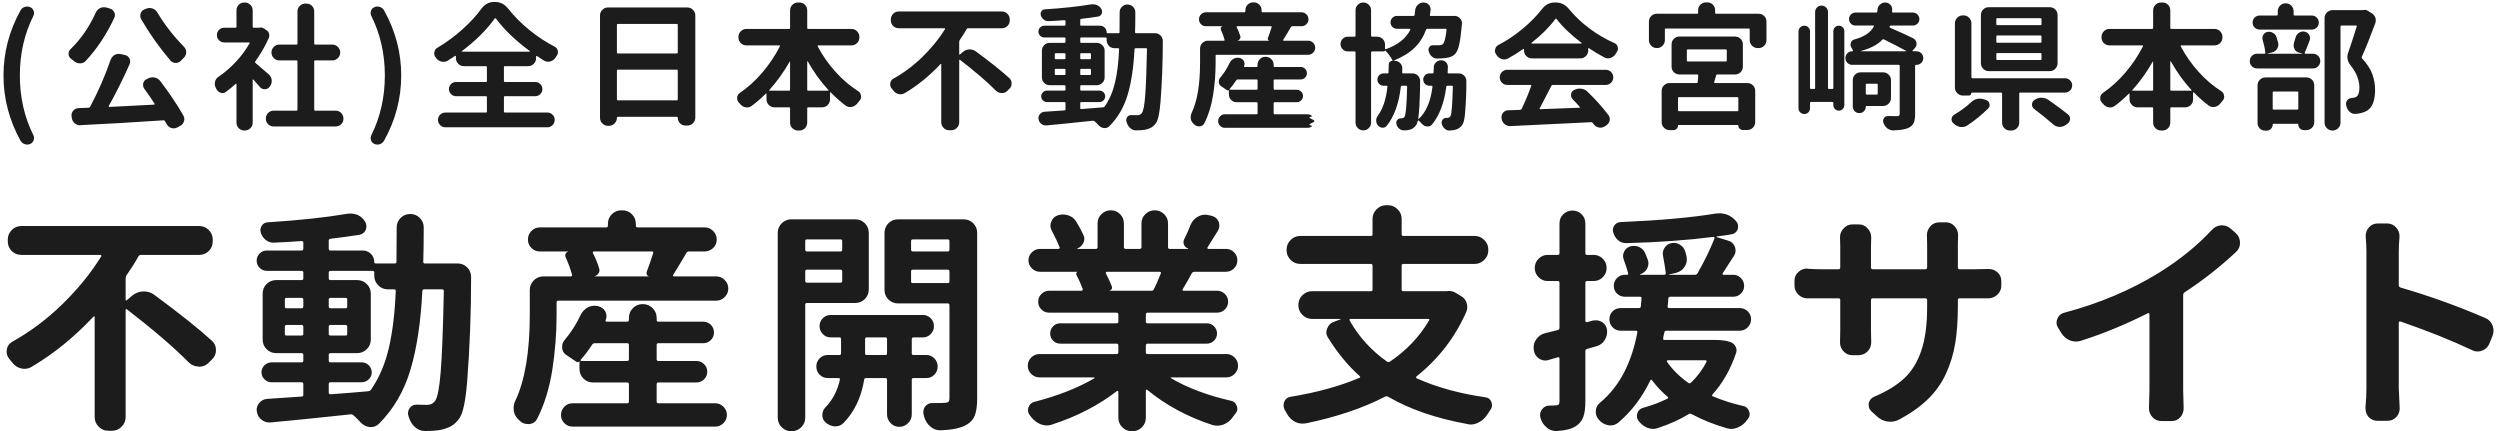
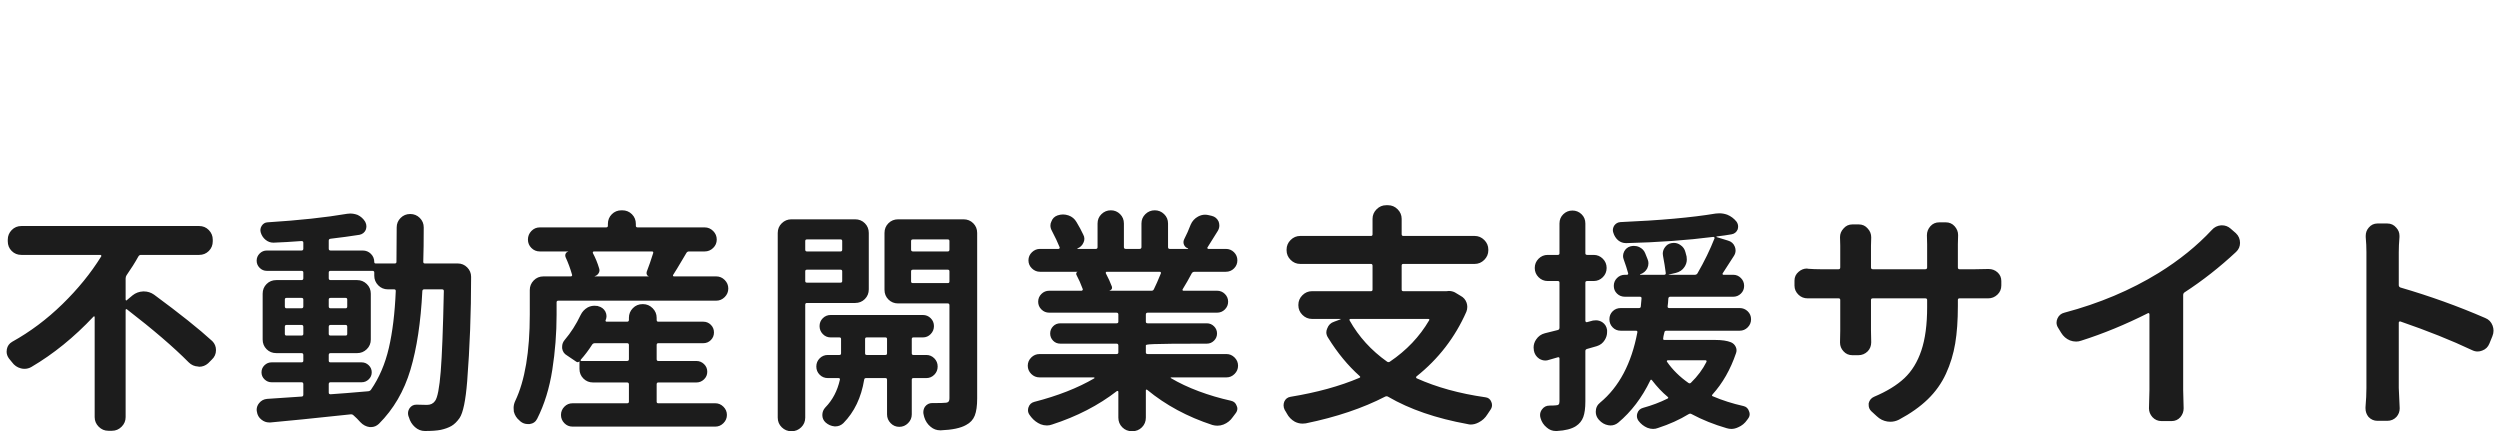
<svg xmlns="http://www.w3.org/2000/svg" width="255px" height="44px">
-   <path fill-rule="evenodd" fill="rgb(28, 28, 28)" d="M242.273,2.388 C241.754,3.792 241.298,4.927 240.906,5.792 C240.870,5.847 240.879,5.902 240.934,5.956 C241.444,6.513 241.793,7.050 241.980,7.570 C242.166,8.089 242.260,8.618 242.260,9.156 C242.260,10.186 242.009,10.883 241.508,11.247 C241.253,11.412 240.934,11.526 240.551,11.589 C240.460,11.598 240.355,11.608 240.236,11.617 C240.218,11.617 240.204,11.617 240.195,11.617 C239.995,11.617 239.817,11.544 239.662,11.398 C239.489,11.243 239.380,11.052 239.334,10.824 C239.325,10.796 239.316,10.764 239.307,10.728 C239.297,10.682 239.293,10.632 239.293,10.578 C239.293,10.459 239.329,10.350 239.402,10.249 C239.503,10.104 239.644,10.022 239.826,10.003 C240.045,9.985 240.209,9.949 240.318,9.894 C240.546,9.757 240.660,9.443 240.660,8.951 C240.660,8.185 240.364,7.429 239.772,6.681 C239.544,6.399 239.430,6.107 239.430,5.806 C239.430,5.651 239.462,5.496 239.525,5.341 C239.726,4.767 240.013,3.888 240.387,2.703 C240.396,2.675 240.394,2.653 240.380,2.634 C240.366,2.616 240.346,2.607 240.318,2.607 L238.828,2.607 C238.764,2.607 238.732,2.639 238.732,2.703 L238.732,12.505 C238.732,12.733 238.653,12.924 238.493,13.079 C238.334,13.234 238.145,13.312 237.926,13.312 L237.912,13.312 C237.693,13.312 237.504,13.234 237.345,13.079 C237.185,12.924 237.106,12.733 237.106,12.505 L237.106,1.841 C237.106,1.622 237.185,1.433 237.345,1.274 C237.504,1.114 237.693,1.035 237.912,1.035 L241.029,1.035 C241.047,1.035 241.066,1.030 241.084,1.021 C241.130,1.012 241.180,1.007 241.234,1.007 C241.325,1.007 241.417,1.035 241.508,1.089 L241.918,1.349 C242.091,1.458 242.214,1.609 242.287,1.800 C242.315,1.901 242.328,1.996 242.328,2.087 C242.328,2.188 242.310,2.288 242.273,2.388 ZM235.916,6.982 L230.229,6.982 C230.019,6.982 229.841,6.909 229.695,6.763 C229.549,6.617 229.477,6.440 229.477,6.230 C229.477,6.020 229.549,5.843 229.695,5.697 C229.841,5.551 230.019,5.478 230.229,5.478 L230.967,5.478 C231.040,5.478 231.072,5.442 231.063,5.369 C231.026,4.995 230.935,4.557 230.789,4.056 C230.771,3.992 230.762,3.933 230.762,3.878 C230.762,3.769 230.794,3.660 230.857,3.550 C230.948,3.395 231.081,3.300 231.254,3.263 C231.318,3.245 231.381,3.236 231.445,3.236 C231.573,3.236 231.700,3.272 231.828,3.345 C232.010,3.436 232.133,3.578 232.197,3.769 C232.261,3.970 232.320,4.170 232.375,4.371 C232.384,4.434 232.389,4.498 232.389,4.562 C232.389,4.708 232.348,4.849 232.266,4.986 C232.129,5.177 231.951,5.300 231.732,5.355 L231.295,5.451 C231.286,5.451 231.286,5.460 231.295,5.478 L234.822,5.478 C234.831,5.478 234.836,5.473 234.836,5.464 C234.836,5.455 234.831,5.451 234.822,5.451 L234.508,5.369 C234.298,5.323 234.143,5.204 234.043,5.013 C233.979,4.895 233.947,4.772 233.947,4.644 C233.947,4.571 233.956,4.494 233.975,4.412 C234.029,4.220 234.084,4.033 234.139,3.851 C234.193,3.632 234.312,3.464 234.494,3.345 C234.631,3.254 234.772,3.208 234.918,3.208 C234.973,3.208 235.032,3.218 235.096,3.236 C235.296,3.281 235.447,3.395 235.547,3.578 C235.602,3.678 235.629,3.783 235.629,3.892 C235.629,3.974 235.611,4.061 235.574,4.152 C235.346,4.753 235.182,5.163 235.082,5.382 C235.073,5.401 235.075,5.421 235.089,5.444 C235.103,5.467 235.123,5.478 235.150,5.478 L235.916,5.478 C236.126,5.478 236.303,5.551 236.449,5.697 C236.595,5.843 236.668,6.020 236.668,6.230 C236.668,6.440 236.595,6.617 236.449,6.763 C236.303,6.909 236.126,6.982 235.916,6.982 ZM235.793,3.017 L230.488,3.017 C230.288,3.017 230.117,2.949 229.976,2.812 C229.834,2.675 229.764,2.507 229.764,2.306 C229.764,2.106 229.834,1.935 229.976,1.793 C230.117,1.652 230.288,1.581 230.488,1.581 L232.225,1.581 C232.298,1.581 232.334,1.545 232.334,1.472 L232.334,1.144 C232.334,0.916 232.411,0.725 232.566,0.570 C232.721,0.415 232.910,0.337 233.134,0.337 C233.357,0.337 233.548,0.415 233.708,0.570 C233.867,0.725 233.947,0.916 233.947,1.144 L233.947,1.472 C233.947,1.545 233.979,1.581 234.043,1.581 L235.793,1.581 C235.993,1.581 236.164,1.652 236.306,1.793 C236.447,1.935 236.518,2.106 236.518,2.306 C236.518,2.507 236.447,2.675 236.306,2.812 C236.164,2.949 235.993,3.017 235.793,3.017 ZM226.456,10.578 C226.310,10.751 226.128,10.860 225.909,10.906 C225.855,10.915 225.804,10.919 225.759,10.919 C225.604,10.919 225.453,10.874 225.308,10.783 C224.770,10.382 224.260,9.930 223.777,9.429 C223.758,9.411 223.740,9.406 223.722,9.415 C223.703,9.425 223.694,9.438 223.694,9.456 L223.694,10.140 C223.694,10.359 223.617,10.548 223.462,10.707 C223.307,10.867 223.116,10.947 222.888,10.947 L221.480,10.947 C221.407,10.947 221.370,10.983 221.370,11.056 L221.370,12.505 C221.370,12.733 221.293,12.924 221.138,13.079 C220.983,13.234 220.791,13.312 220.564,13.312 L220.427,13.312 C220.208,13.312 220.019,13.234 219.860,13.079 C219.700,12.924 219.620,12.733 219.620,12.505 L219.620,11.056 C219.620,10.983 219.588,10.947 219.525,10.947 L218.021,10.947 C217.802,10.947 217.613,10.867 217.453,10.707 C217.294,10.548 217.214,10.359 217.214,10.140 L217.214,9.579 C217.214,9.561 217.207,9.548 217.194,9.538 C217.180,9.529 217.164,9.534 217.146,9.552 C216.681,10.017 216.198,10.436 215.696,10.810 C215.551,10.910 215.396,10.960 215.232,10.960 C215.186,10.960 215.140,10.956 215.095,10.947 C214.876,10.910 214.694,10.805 214.548,10.632 C214.493,10.569 214.439,10.509 214.384,10.454 C214.275,10.327 214.220,10.181 214.220,10.017 C214.220,9.990 214.220,9.962 214.220,9.935 C214.247,9.735 214.343,9.579 214.507,9.470 C215.327,8.914 216.091,8.221 216.797,7.392 C217.503,6.563 218.098,5.674 218.581,4.726 C218.599,4.708 218.602,4.687 218.588,4.664 C218.574,4.642 218.554,4.630 218.527,4.630 L215.163,4.630 C214.944,4.630 214.755,4.553 214.596,4.398 C214.436,4.243 214.357,4.052 214.357,3.824 L214.357,3.755 C214.357,3.537 214.436,3.347 214.596,3.188 C214.755,3.029 214.944,2.949 215.163,2.949 L219.525,2.949 C219.588,2.949 219.620,2.917 219.620,2.853 L219.620,1.062 C219.620,0.834 219.700,0.643 219.860,0.488 C220.019,0.333 220.208,0.255 220.427,0.255 L220.564,0.255 C220.791,0.255 220.983,0.333 221.138,0.488 C221.293,0.643 221.370,0.834 221.370,1.062 L221.370,2.853 C221.370,2.917 221.407,2.949 221.480,2.949 L225.882,2.949 C226.101,2.949 226.290,3.029 226.449,3.188 C226.609,3.347 226.689,3.537 226.689,3.755 L226.689,3.824 C226.689,4.052 226.609,4.243 226.449,4.398 C226.290,4.553 226.101,4.630 225.882,4.630 L222.491,4.630 C222.464,4.630 222.446,4.642 222.437,4.664 C222.427,4.687 222.427,4.708 222.437,4.726 C222.920,5.647 223.521,6.508 224.241,7.310 C224.961,8.112 225.741,8.778 226.579,9.306 C226.743,9.415 226.834,9.571 226.853,9.771 C226.862,9.798 226.866,9.826 226.866,9.853 C226.866,10.017 226.812,10.158 226.702,10.277 C226.620,10.377 226.538,10.477 226.456,10.578 ZM219.620,6.298 C219.620,6.289 219.616,6.282 219.607,6.278 C219.597,6.273 219.588,6.276 219.579,6.285 C218.969,7.360 218.276,8.326 217.501,9.183 C217.483,9.192 217.478,9.206 217.487,9.224 C217.496,9.242 217.510,9.251 217.528,9.251 L219.525,9.251 C219.588,9.251 219.620,9.220 219.620,9.156 L219.620,6.298 ZM223.530,9.183 C222.737,8.326 222.036,7.351 221.425,6.257 C221.416,6.248 221.404,6.246 221.391,6.250 C221.377,6.255 221.370,6.262 221.370,6.271 L221.370,9.156 C221.370,9.220 221.407,9.251 221.480,9.251 L223.503,9.251 C223.521,9.251 223.535,9.242 223.544,9.224 C223.553,9.206 223.549,9.192 223.530,9.183 ZM210.625,9.443 L206.059,9.443 C205.995,9.443 205.963,9.479 205.963,9.552 L205.963,12.505 C205.963,12.733 205.883,12.924 205.724,13.079 C205.564,13.234 205.375,13.312 205.157,13.312 L205.020,13.312 C204.792,13.312 204.600,13.234 204.446,13.079 C204.290,12.924 204.213,12.733 204.213,12.505 L204.213,9.552 C204.213,9.479 204.177,9.443 204.104,9.443 L201.123,9.443 C201.096,9.443 201.082,9.456 201.082,9.484 C201.082,9.557 201.057,9.618 201.007,9.668 C200.957,9.719 200.895,9.744 200.823,9.744 L200.207,9.744 C199.989,9.744 199.799,9.664 199.640,9.504 C199.480,9.345 199.401,9.156 199.401,8.937 L199.401,2.374 C199.401,2.156 199.480,1.967 199.640,1.807 C199.799,1.648 199.989,1.568 200.207,1.568 L200.276,1.568 C200.503,1.568 200.695,1.648 200.850,1.807 C201.005,1.967 201.082,2.156 201.082,2.374 L201.082,7.871 C201.082,7.944 201.119,7.980 201.192,7.980 L210.625,7.980 C210.826,7.980 210.999,8.051 211.145,8.192 C211.290,8.333 211.364,8.506 211.364,8.711 C211.364,8.916 211.290,9.090 211.145,9.231 C210.999,9.372 210.826,9.443 210.625,9.443 ZM209.067,7.255 L202.860,7.255 C202.632,7.255 202.440,7.176 202.285,7.016 C202.130,6.857 202.053,6.667 202.053,6.449 L202.053,1.540 C202.053,1.313 202.130,1.121 202.285,0.966 C202.440,0.811 202.632,0.734 202.860,0.734 L209.067,0.734 C209.294,0.734 209.486,0.811 209.641,0.966 C209.796,1.121 209.873,1.313 209.873,1.540 L209.873,6.449 C209.873,6.667 209.796,6.857 209.641,7.016 C209.486,7.176 209.294,7.255 209.067,7.255 ZM208.233,1.964 C208.233,1.891 208.201,1.855 208.137,1.855 L203.721,1.855 C203.657,1.855 203.625,1.891 203.625,1.964 L203.625,2.456 C203.625,2.529 203.657,2.566 203.721,2.566 L208.137,2.566 C208.201,2.566 208.233,2.529 208.233,2.456 L208.233,1.964 ZM208.233,3.728 C208.233,3.655 208.201,3.619 208.137,3.619 L203.721,3.619 C203.657,3.619 203.625,3.655 203.625,3.728 L203.625,4.247 C203.625,4.321 203.657,4.357 203.721,4.357 L208.137,4.357 C208.201,4.357 208.233,4.321 208.233,4.247 L208.233,3.728 ZM208.233,5.505 C208.233,5.442 208.201,5.410 208.137,5.410 L203.721,5.410 C203.657,5.410 203.625,5.442 203.625,5.505 L203.625,6.011 C203.625,6.084 203.657,6.121 203.721,6.121 L208.137,6.121 C208.201,6.121 208.233,6.084 208.233,6.011 L208.233,5.505 ZM201.670,10.085 C201.761,10.067 201.857,10.058 201.957,10.058 C202.094,10.058 202.226,10.081 202.354,10.126 L202.586,10.208 C202.768,10.272 202.882,10.400 202.928,10.591 C202.937,10.637 202.942,10.678 202.942,10.714 C202.942,10.851 202.891,10.970 202.791,11.070 C202.135,11.717 201.429,12.291 200.672,12.792 C200.499,12.902 200.312,12.956 200.112,12.956 C200.075,12.956 200.039,12.956 200.002,12.956 C199.774,12.929 199.565,12.838 199.373,12.683 C199.337,12.646 199.300,12.615 199.264,12.587 C199.127,12.478 199.059,12.341 199.059,12.177 C199.059,11.968 199.150,11.808 199.332,11.699 C199.989,11.307 200.563,10.883 201.055,10.427 C201.237,10.254 201.442,10.140 201.670,10.085 ZM195.492,6.613 L195.437,6.613 C195.373,6.613 195.341,6.645 195.341,6.708 L195.341,11.630 C195.341,12.031 195.291,12.339 195.191,12.553 C195.090,12.767 194.908,12.934 194.644,13.052 C194.316,13.198 193.814,13.280 193.140,13.298 C193.131,13.298 193.122,13.298 193.113,13.298 C192.894,13.298 192.698,13.234 192.525,13.107 C192.333,12.961 192.197,12.774 192.115,12.546 C192.087,12.473 192.074,12.405 192.074,12.341 C192.074,12.250 192.101,12.154 192.156,12.054 C192.256,11.908 192.397,11.835 192.579,11.835 C192.862,11.845 193.167,11.849 193.496,11.849 C193.596,11.849 193.666,11.831 193.707,11.794 C193.748,11.758 193.769,11.694 193.769,11.603 L193.769,6.708 C193.769,6.645 193.737,6.613 193.673,6.613 L188.915,6.613 C188.724,6.613 188.562,6.544 188.430,6.408 C188.298,6.271 188.232,6.109 188.232,5.922 C188.232,5.736 188.298,5.574 188.430,5.437 C188.562,5.300 188.724,5.232 188.915,5.232 L188.943,5.232 C188.970,5.232 188.988,5.223 188.997,5.204 C189.006,5.186 189.006,5.168 188.997,5.150 C188.961,5.050 188.906,4.945 188.833,4.835 C188.779,4.744 188.751,4.649 188.751,4.548 C188.751,4.485 188.765,4.421 188.792,4.357 C188.847,4.184 188.961,4.074 189.134,4.029 C190.146,3.755 190.811,3.313 191.130,2.703 C191.148,2.675 191.151,2.653 191.137,2.634 C191.123,2.616 191.103,2.607 191.076,2.607 L189.257,2.607 C189.075,2.607 188.920,2.543 188.792,2.415 C188.665,2.288 188.601,2.133 188.601,1.951 C188.601,1.768 188.665,1.611 188.792,1.479 C188.920,1.347 189.075,1.281 189.257,1.281 L191.376,1.281 C191.440,1.281 191.477,1.249 191.486,1.185 C191.486,1.130 191.490,1.071 191.499,1.007 C191.508,0.798 191.590,0.620 191.746,0.474 C191.900,0.328 192.083,0.255 192.292,0.255 C192.493,0.255 192.666,0.328 192.812,0.474 C192.939,0.611 193.003,0.770 193.003,0.953 C193.003,0.989 192.999,1.067 192.990,1.185 C192.990,1.249 193.021,1.281 193.085,1.281 L195.109,1.281 C195.291,1.281 195.448,1.347 195.580,1.479 C195.712,1.611 195.779,1.768 195.779,1.951 C195.779,2.133 195.712,2.288 195.580,2.415 C195.448,2.543 195.291,2.607 195.109,2.607 L192.880,2.607 C192.807,2.607 192.762,2.639 192.744,2.703 C192.725,2.766 192.748,2.812 192.812,2.839 C193.742,3.240 194.521,3.596 195.150,3.906 C195.332,4.006 195.441,4.156 195.478,4.357 C195.487,4.403 195.492,4.444 195.492,4.480 C195.492,4.635 195.432,4.776 195.314,4.904 L195.081,5.163 C195.072,5.173 195.072,5.186 195.081,5.204 C195.090,5.223 195.104,5.232 195.122,5.232 L195.492,5.232 C195.683,5.232 195.845,5.300 195.977,5.437 C196.109,5.574 196.175,5.736 196.175,5.922 C196.175,6.109 196.109,6.271 195.977,6.408 C195.845,6.544 195.683,6.613 195.492,6.613 ZM194.425,5.191 C193.851,4.872 193.094,4.480 192.156,4.015 C192.092,3.988 192.037,4.001 191.992,4.056 C191.518,4.557 190.788,4.940 189.804,5.204 C189.804,5.214 189.804,5.221 189.804,5.225 C189.804,5.230 189.809,5.232 189.818,5.232 L194.412,5.232 C194.420,5.232 194.427,5.225 194.432,5.211 C194.437,5.198 194.434,5.191 194.425,5.191 ZM187.562,11.288 C187.407,11.288 187.275,11.232 187.165,11.118 C187.056,11.004 187.001,10.869 187.001,10.714 L187.001,10.496 C187.001,10.432 186.965,10.400 186.892,10.400 L184.732,10.400 C184.659,10.400 184.622,10.436 184.622,10.509 L184.622,11.042 C184.622,11.206 184.565,11.346 184.452,11.459 C184.337,11.573 184.201,11.630 184.041,11.630 C183.882,11.630 183.743,11.573 183.624,11.459 C183.506,11.346 183.447,11.206 183.447,11.042 L183.447,3.208 C183.447,3.044 183.506,2.905 183.624,2.791 C183.743,2.678 183.882,2.621 184.041,2.621 C184.201,2.621 184.337,2.678 184.452,2.791 C184.565,2.905 184.622,3.044 184.622,3.208 L184.622,8.964 C184.622,9.037 184.659,9.074 184.732,9.074 L185.046,9.074 C185.110,9.074 185.142,9.037 185.142,8.964 L185.142,1.226 C185.142,1.044 185.206,0.889 185.333,0.761 C185.461,0.634 185.616,0.570 185.798,0.570 C185.980,0.570 186.135,0.634 186.263,0.761 C186.391,0.889 186.454,1.044 186.454,1.226 L186.454,8.964 C186.454,9.037 186.486,9.074 186.550,9.074 L186.892,9.074 C186.965,9.074 187.001,9.037 187.001,8.964 L187.001,3.181 C187.001,3.026 187.056,2.894 187.165,2.785 C187.275,2.675 187.407,2.621 187.562,2.621 C187.717,2.621 187.849,2.675 187.958,2.785 C188.068,2.894 188.122,3.026 188.122,3.181 L188.122,10.714 C188.122,10.869 188.068,11.004 187.958,11.118 C187.849,11.232 187.717,11.288 187.562,11.288 ZM179.374,4.904 L179.278,4.904 C179.059,4.904 178.870,4.824 178.710,4.664 C178.551,4.505 178.471,4.316 178.471,4.097 L178.471,3.017 C178.471,2.944 178.439,2.908 178.375,2.908 L169.913,2.908 C169.849,2.908 169.817,2.944 169.817,3.017 L169.817,4.097 C169.817,4.316 169.737,4.505 169.578,4.664 C169.418,4.824 169.229,4.904 169.010,4.904 L168.997,4.904 C168.769,4.904 168.577,4.824 168.422,4.664 C168.267,4.505 168.190,4.316 168.190,4.097 L168.190,2.210 C168.190,1.983 168.267,1.791 168.422,1.636 C168.577,1.481 168.769,1.404 168.997,1.404 L173.112,1.404 C173.175,1.404 173.208,1.367 173.208,1.294 L173.208,1.048 C173.208,0.821 173.287,0.629 173.447,0.474 C173.606,0.319 173.795,0.242 174.014,0.242 L174.137,0.242 C174.365,0.242 174.556,0.319 174.711,0.474 C174.866,0.629 174.944,0.821 174.944,1.048 L174.944,1.294 C174.944,1.367 174.980,1.404 175.053,1.404 L179.374,1.404 C179.601,1.404 179.793,1.481 179.948,1.636 C180.103,1.791 180.180,1.983 180.180,2.210 L180.180,4.097 C180.180,4.316 180.103,4.505 179.948,4.664 C179.793,4.824 179.601,4.904 179.374,4.904 ZM164.773,5.533 C164.645,5.724 164.472,5.852 164.254,5.915 C164.172,5.943 164.089,5.956 164.007,5.956 C163.880,5.956 163.752,5.920 163.625,5.847 C163.087,5.565 162.572,5.255 162.080,4.917 C162.061,4.899 162.043,4.897 162.025,4.911 C162.007,4.924 161.998,4.940 161.998,4.958 L161.998,5.150 C161.998,5.378 161.918,5.569 161.758,5.724 C161.599,5.879 161.410,5.956 161.191,5.956 L156.255,5.956 C156.037,5.956 155.847,5.879 155.688,5.724 C155.529,5.569 155.449,5.378 155.449,5.150 L155.449,5.040 C155.449,5.022 155.440,5.009 155.422,4.999 C155.403,4.990 155.385,4.990 155.367,4.999 C154.875,5.346 154.355,5.669 153.808,5.970 C153.680,6.034 153.553,6.066 153.425,6.066 C153.352,6.066 153.275,6.052 153.193,6.025 C152.974,5.961 152.801,5.838 152.673,5.656 C152.655,5.628 152.637,5.596 152.619,5.560 C152.528,5.442 152.482,5.314 152.482,5.177 C152.482,5.132 152.491,5.081 152.509,5.027 C152.546,4.826 152.655,4.680 152.838,4.589 C153.713,4.134 154.542,3.578 155.326,2.921 C156.110,2.265 156.766,1.595 157.295,0.912 C157.641,0.474 158.065,0.255 158.566,0.255 L158.689,0.255 C159.209,0.255 159.646,0.465 160.002,0.884 C160.621,1.641 161.337,2.320 162.148,2.921 C162.959,3.523 163.802,4.015 164.677,4.398 C164.850,4.471 164.960,4.603 165.006,4.794 C165.024,4.849 165.033,4.904 165.033,4.958 C165.033,5.086 164.992,5.204 164.910,5.314 C164.864,5.387 164.819,5.460 164.773,5.533 ZM161.314,4.371 C160.229,3.550 159.377,2.735 158.757,1.923 C158.721,1.878 158.684,1.882 158.648,1.937 C158.037,2.766 157.226,3.578 156.214,4.371 C156.205,4.380 156.203,4.393 156.208,4.412 C156.212,4.430 156.223,4.439 156.242,4.439 L161.287,4.439 C161.305,4.439 161.316,4.430 161.321,4.412 C161.325,4.393 161.323,4.380 161.314,4.371 ZM149.134,12.765 C148.933,13.038 148.669,13.203 148.341,13.257 C148.222,13.285 148.058,13.303 147.848,13.312 C147.839,13.312 147.830,13.312 147.821,13.312 C147.648,13.312 147.493,13.248 147.356,13.121 C147.210,12.993 147.110,12.829 147.055,12.628 C147.046,12.583 147.042,12.537 147.042,12.492 C147.042,12.391 147.074,12.300 147.137,12.218 C147.228,12.091 147.351,12.027 147.507,12.027 C147.534,12.027 147.566,12.027 147.602,12.027 C147.739,12.027 147.853,11.972 147.944,11.863 C148.062,11.680 148.144,10.678 148.190,8.855 C148.190,8.782 148.158,8.746 148.094,8.746 L147.643,8.746 C147.570,8.746 147.529,8.782 147.520,8.855 C147.310,10.487 146.827,11.767 146.071,12.697 C145.952,12.833 145.807,12.902 145.634,12.902 C145.606,12.902 145.583,12.902 145.565,12.902 C145.365,12.883 145.191,12.797 145.046,12.642 C144.927,12.505 144.813,12.391 144.704,12.300 C144.685,12.282 144.667,12.277 144.649,12.287 C144.631,12.295 144.617,12.314 144.608,12.341 C144.572,12.533 144.512,12.678 144.430,12.779 C144.239,13.052 143.984,13.212 143.665,13.257 C143.555,13.285 143.405,13.298 143.214,13.298 C143.204,13.298 143.191,13.298 143.173,13.298 C143.009,13.298 142.858,13.239 142.721,13.121 C142.576,13.002 142.480,12.847 142.434,12.656 C142.398,12.501 142.425,12.364 142.516,12.246 C142.607,12.127 142.726,12.068 142.872,12.068 C142.899,12.068 142.922,12.068 142.940,12.068 C143.095,12.068 143.204,12.013 143.268,11.904 C143.396,11.712 143.482,10.696 143.528,8.855 C143.528,8.782 143.496,8.746 143.432,8.746 L143.009,8.746 C142.935,8.746 142.894,8.782 142.885,8.855 C142.685,10.569 142.202,11.899 141.436,12.847 C141.336,12.965 141.208,13.025 141.053,13.025 C141.035,13.025 141.017,13.025 140.999,13.025 C140.826,13.016 140.680,12.943 140.561,12.806 C140.434,12.660 140.370,12.487 140.370,12.287 C140.370,12.113 140.425,11.954 140.534,11.808 C141.053,11.106 141.382,10.122 141.518,8.855 C141.527,8.782 141.500,8.746 141.436,8.746 L141.122,8.746 C140.949,8.746 140.801,8.684 140.677,8.561 C140.554,8.438 140.493,8.290 140.493,8.117 C140.493,7.944 140.554,7.795 140.677,7.672 C140.801,7.549 140.949,7.488 141.122,7.488 L141.532,7.488 C141.596,7.488 141.628,7.456 141.628,7.392 C141.646,7.055 141.655,6.777 141.655,6.558 C141.655,6.458 141.691,6.373 141.764,6.305 C141.837,6.237 141.924,6.203 142.024,6.203 C142.052,6.203 142.056,6.189 142.038,6.162 C141.865,5.815 141.609,5.469 141.272,5.122 C141.272,5.204 141.226,5.246 141.135,5.246 L139.960,5.246 C139.887,5.246 139.850,5.282 139.850,5.355 L139.850,12.505 C139.850,12.724 139.773,12.911 139.618,13.066 C139.463,13.221 139.276,13.298 139.057,13.298 C138.839,13.298 138.652,13.221 138.497,13.066 C138.342,12.911 138.264,12.724 138.264,12.505 L138.264,5.355 C138.264,5.282 138.232,5.246 138.169,5.246 L137.485,5.246 C137.275,5.246 137.098,5.173 136.952,5.027 C136.806,4.881 136.733,4.703 136.733,4.494 C136.733,4.284 136.806,4.106 136.952,3.960 C137.098,3.815 137.275,3.742 137.485,3.742 L138.169,3.742 C138.232,3.742 138.264,3.705 138.264,3.632 L138.264,1.048 C138.264,0.829 138.342,0.643 138.497,0.488 C138.652,0.333 138.839,0.255 139.057,0.255 C139.276,0.255 139.463,0.333 139.618,0.488 C139.773,0.643 139.850,0.829 139.850,1.048 L139.850,3.632 C139.850,3.705 139.887,3.742 139.960,3.742 L140.466,3.742 C140.684,3.742 140.873,3.819 141.033,3.974 C141.192,4.129 141.272,4.321 141.272,4.548 L141.272,4.945 C141.272,4.972 141.281,4.993 141.300,5.006 C141.318,5.020 141.341,5.022 141.368,5.013 C142.598,4.567 143.428,3.906 143.856,3.031 C143.865,3.013 143.863,2.992 143.849,2.969 C143.836,2.946 143.820,2.935 143.802,2.935 L142.489,2.935 C142.307,2.935 142.152,2.871 142.024,2.744 C141.896,2.616 141.833,2.461 141.833,2.279 C141.833,2.096 141.896,1.942 142.024,1.814 C142.152,1.686 142.307,1.622 142.489,1.622 L144.171,1.622 C144.243,1.622 144.285,1.591 144.294,1.527 C144.312,1.372 144.330,1.208 144.348,1.035 C144.376,0.816 144.469,0.631 144.629,0.481 C144.788,0.330 144.977,0.255 145.196,0.255 C145.415,0.255 145.597,0.333 145.743,0.488 C145.861,0.615 145.921,0.766 145.921,0.939 C145.921,0.966 145.921,0.998 145.921,1.035 C145.893,1.190 145.870,1.354 145.852,1.527 C145.834,1.591 145.861,1.622 145.934,1.622 L148.368,1.622 C148.587,1.622 148.769,1.704 148.915,1.869 C149.052,2.005 149.120,2.169 149.120,2.361 C149.120,2.379 149.120,2.402 149.120,2.429 C149.038,3.359 148.947,4.054 148.846,4.514 C148.746,4.974 148.609,5.300 148.436,5.492 C148.208,5.738 147.876,5.879 147.438,5.915 C147.210,5.952 146.923,5.970 146.577,5.970 C146.376,5.970 146.199,5.900 146.044,5.758 C145.889,5.617 145.784,5.442 145.729,5.232 C145.711,5.177 145.702,5.127 145.702,5.081 C145.702,4.981 145.734,4.886 145.798,4.794 C145.880,4.676 145.998,4.617 146.153,4.617 L146.167,4.617 C146.331,4.617 146.522,4.617 146.741,4.617 C146.941,4.617 147.087,4.576 147.178,4.494 C147.333,4.339 147.456,3.856 147.548,3.044 C147.548,2.971 147.516,2.935 147.452,2.935 L145.593,2.935 C145.529,2.935 145.483,2.967 145.456,3.031 C145.201,3.742 144.813,4.352 144.294,4.863 C143.774,5.373 143.077,5.806 142.202,6.162 C142.193,6.171 142.188,6.180 142.188,6.189 C142.188,6.198 142.197,6.203 142.216,6.203 L142.257,6.203 C142.475,6.203 142.662,6.280 142.817,6.435 C142.963,6.590 143.036,6.772 143.036,6.982 C143.036,6.991 143.031,7.128 143.022,7.392 C143.022,7.456 143.054,7.488 143.118,7.488 L144.075,7.488 C144.294,7.488 144.480,7.565 144.635,7.720 C144.781,7.875 144.854,8.062 144.854,8.281 C144.854,8.901 144.831,9.712 144.786,10.714 C144.749,11.307 144.708,11.767 144.663,12.095 C144.654,12.113 144.658,12.125 144.677,12.129 C144.695,12.134 144.708,12.131 144.718,12.122 C145.465,11.430 145.930,10.341 146.112,8.855 C146.121,8.782 146.089,8.746 146.016,8.746 L145.798,8.746 C145.624,8.746 145.476,8.684 145.353,8.561 C145.230,8.438 145.169,8.290 145.169,8.117 C145.169,7.944 145.230,7.795 145.353,7.672 C145.476,7.549 145.624,7.488 145.798,7.488 L146.126,7.488 C146.189,7.488 146.221,7.456 146.221,7.392 C146.230,7.219 146.240,7.046 146.249,6.872 C146.249,6.672 146.322,6.501 146.468,6.360 C146.613,6.219 146.786,6.148 146.987,6.148 C147.187,6.148 147.356,6.216 147.493,6.353 C147.620,6.490 147.684,6.649 147.684,6.831 C147.684,6.913 147.675,7.100 147.657,7.392 C147.657,7.456 147.689,7.488 147.753,7.488 L148.792,7.488 C149.010,7.488 149.197,7.565 149.352,7.720 C149.498,7.875 149.571,8.062 149.571,8.281 C149.571,9.438 149.525,10.532 149.434,11.562 C149.380,12.191 149.279,12.592 149.134,12.765 ZM133.439,5.587 L124.101,5.587 C124.028,5.587 123.992,5.619 123.992,5.683 L123.992,6.421 C123.992,7.506 123.908,8.591 123.739,9.675 C123.570,10.760 123.272,11.726 122.844,12.574 C122.752,12.756 122.602,12.861 122.392,12.888 C122.356,12.888 122.324,12.888 122.297,12.888 C122.123,12.888 121.973,12.833 121.846,12.724 C121.827,12.715 121.814,12.701 121.805,12.683 C121.631,12.546 121.517,12.369 121.463,12.150 C121.454,12.077 121.449,12.004 121.449,11.931 C121.449,11.794 121.481,11.658 121.545,11.521 C122.119,10.318 122.406,8.613 122.406,6.408 L122.406,4.958 C122.406,4.740 122.483,4.551 122.639,4.391 C122.793,4.232 122.985,4.152 123.213,4.152 L124.840,4.152 C124.858,4.152 124.876,4.143 124.894,4.124 C124.913,4.106 124.917,4.083 124.908,4.056 C124.808,3.701 124.680,3.354 124.525,3.017 C124.498,2.944 124.498,2.876 124.525,2.812 C124.553,2.748 124.603,2.707 124.676,2.689 L124.676,2.675 L122.994,2.675 C122.803,2.675 122.639,2.607 122.502,2.470 C122.365,2.333 122.297,2.167 122.297,1.971 C122.297,1.775 122.365,1.607 122.502,1.465 C122.639,1.324 122.803,1.253 122.994,1.253 L126.918,1.253 C126.991,1.253 127.027,1.221 127.027,1.158 L127.027,1.048 C127.027,0.821 127.105,0.629 127.260,0.474 C127.415,0.319 127.606,0.242 127.834,0.242 L127.875,0.242 C128.103,0.242 128.294,0.319 128.449,0.474 C128.604,0.629 128.682,0.821 128.682,1.048 L128.682,1.158 C128.682,1.221 128.718,1.253 128.791,1.253 L132.756,1.253 C132.947,1.253 133.113,1.324 133.255,1.465 C133.396,1.607 133.467,1.775 133.467,1.971 C133.467,2.167 133.396,2.333 133.255,2.470 C133.113,2.607 132.947,2.675 132.756,2.675 L131.826,2.675 C131.762,2.675 131.712,2.703 131.676,2.757 C131.612,2.867 131.525,3.013 131.416,3.195 C131.307,3.377 131.208,3.541 131.122,3.687 C131.035,3.833 130.956,3.960 130.883,4.070 C130.873,4.088 130.873,4.106 130.883,4.124 C130.892,4.143 130.910,4.152 130.937,4.152 L133.439,4.152 C133.631,4.152 133.797,4.222 133.938,4.364 C134.080,4.505 134.150,4.674 134.150,4.870 C134.150,5.066 134.080,5.234 133.938,5.375 C133.797,5.517 133.631,5.587 133.439,5.587 ZM129.700,2.703 C129.686,2.684 129.666,2.675 129.639,2.675 L126.207,2.675 C126.180,2.675 126.159,2.684 126.145,2.703 C126.132,2.721 126.129,2.744 126.139,2.771 C126.293,3.063 126.416,3.363 126.508,3.673 C126.544,3.774 126.535,3.869 126.480,3.960 C126.426,4.052 126.348,4.111 126.248,4.138 C126.239,4.147 126.239,4.152 126.248,4.152 L129.461,4.152 C129.397,4.134 129.354,4.097 129.331,4.042 C129.308,3.988 129.306,3.933 129.324,3.878 C129.452,3.550 129.579,3.181 129.707,2.771 C129.716,2.744 129.714,2.721 129.700,2.703 ZM117.923,12.533 C117.768,12.751 117.606,12.909 117.437,13.004 C117.269,13.100 117.061,13.175 116.815,13.230 C116.587,13.275 116.273,13.298 115.872,13.298 C115.653,13.298 115.457,13.221 115.284,13.066 C115.111,12.911 114.992,12.719 114.929,12.492 C114.920,12.473 114.910,12.451 114.901,12.423 C114.883,12.369 114.874,12.309 114.874,12.246 C114.874,12.145 114.906,12.045 114.970,11.945 C115.070,11.808 115.202,11.740 115.366,11.740 C115.375,11.740 115.384,11.740 115.394,11.740 C115.621,11.749 115.822,11.753 115.995,11.753 C116.205,11.753 116.364,11.676 116.474,11.521 C116.619,11.329 116.731,10.751 116.809,9.785 C116.886,8.819 116.947,7.228 116.993,5.013 C116.993,4.949 116.957,4.917 116.884,4.917 L115.831,4.917 C115.767,4.917 115.731,4.949 115.722,5.013 C115.630,6.854 115.396,8.408 115.018,9.675 C114.639,10.942 114.017,12.009 113.151,12.874 C113.015,13.002 112.860,13.066 112.687,13.066 C112.659,13.066 112.632,13.066 112.604,13.066 C112.395,13.038 112.212,12.943 112.058,12.779 C111.921,12.624 111.784,12.487 111.647,12.369 C111.602,12.323 111.543,12.305 111.470,12.314 C109.246,12.551 107.669,12.710 106.739,12.792 C106.712,12.792 106.685,12.792 106.657,12.792 C106.493,12.792 106.343,12.738 106.206,12.628 C106.051,12.510 105.960,12.350 105.933,12.150 C105.923,12.113 105.919,12.081 105.919,12.054 C105.919,11.899 105.969,11.763 106.069,11.644 C106.188,11.498 106.343,11.416 106.534,11.398 C107.300,11.343 107.979,11.298 108.571,11.261 C108.644,11.261 108.681,11.225 108.681,11.152 L108.681,10.523 C108.681,10.450 108.644,10.413 108.571,10.413 L106.794,10.413 C106.639,10.413 106.502,10.357 106.384,10.243 C106.265,10.129 106.206,9.990 106.206,9.826 C106.206,9.662 106.265,9.523 106.384,9.409 C106.502,9.295 106.639,9.238 106.794,9.238 L108.571,9.238 C108.644,9.238 108.681,9.206 108.681,9.142 L108.681,8.800 C108.681,8.727 108.644,8.691 108.571,8.691 L107.081,8.691 C106.853,8.691 106.662,8.613 106.507,8.458 C106.352,8.304 106.274,8.112 106.274,7.884 L106.274,5.177 C106.274,4.949 106.352,4.758 106.507,4.603 C106.662,4.448 106.853,4.371 107.081,4.371 L108.571,4.371 C108.644,4.371 108.681,4.334 108.681,4.261 L108.681,3.919 C108.681,3.856 108.644,3.824 108.571,3.824 L106.520,3.824 C106.356,3.824 106.215,3.764 106.097,3.646 C105.978,3.528 105.919,3.386 105.919,3.222 C105.919,3.058 105.978,2.917 106.097,2.798 C106.215,2.680 106.356,2.621 106.520,2.621 L108.571,2.621 C108.644,2.621 108.681,2.584 108.681,2.511 L108.681,2.156 C108.681,2.092 108.644,2.060 108.571,2.060 C107.970,2.106 107.423,2.137 106.931,2.156 C106.921,2.156 106.912,2.156 106.903,2.156 C106.739,2.156 106.589,2.101 106.452,1.992 C106.315,1.882 106.220,1.741 106.165,1.568 C106.119,1.422 106.138,1.285 106.220,1.158 C106.302,1.030 106.416,0.962 106.562,0.953 C108.430,0.834 110.002,0.665 111.278,0.447 C111.333,0.438 111.392,0.433 111.456,0.433 C111.602,0.433 111.748,0.460 111.894,0.515 C112.085,0.606 112.235,0.743 112.345,0.925 C112.390,1.016 112.413,1.103 112.413,1.185 C112.413,1.258 112.399,1.331 112.372,1.404 C112.299,1.559 112.176,1.654 112.003,1.691 C111.483,1.773 110.914,1.850 110.294,1.923 C110.221,1.932 110.185,1.969 110.185,2.033 L110.185,2.511 C110.185,2.584 110.221,2.621 110.294,2.621 L112.194,2.621 C112.386,2.621 112.547,2.687 112.680,2.819 C112.812,2.951 112.878,3.113 112.878,3.304 C112.878,3.359 112.905,3.386 112.960,3.386 L114.095,3.386 C114.158,3.386 114.190,3.354 114.190,3.290 C114.199,2.762 114.204,2.083 114.204,1.253 C114.204,1.035 114.281,0.848 114.437,0.693 C114.591,0.538 114.780,0.460 115.004,0.460 C115.227,0.460 115.416,0.538 115.571,0.693 C115.726,0.848 115.804,1.035 115.804,1.253 C115.804,2.055 115.795,2.735 115.776,3.290 C115.776,3.354 115.808,3.386 115.872,3.386 L117.813,3.386 C118.032,3.386 118.219,3.464 118.374,3.619 C118.529,3.774 118.606,3.960 118.606,4.179 C118.606,6.303 118.529,8.363 118.374,10.359 C118.283,11.498 118.132,12.223 117.923,12.533 ZM108.681,5.519 C108.681,5.455 108.644,5.423 108.571,5.423 L107.683,5.423 C107.619,5.423 107.587,5.455 107.587,5.519 L107.587,5.929 C107.587,6.002 107.619,6.038 107.683,6.038 L108.571,6.038 C108.644,6.038 108.681,6.002 108.681,5.929 L108.681,5.519 ZM108.681,7.132 C108.681,7.059 108.644,7.023 108.571,7.023 L107.683,7.023 C107.619,7.023 107.587,7.059 107.587,7.132 L107.587,7.556 C107.587,7.620 107.619,7.652 107.683,7.652 L108.571,7.652 C108.644,7.652 108.681,7.620 108.681,7.556 L108.681,7.132 ZM110.185,7.556 C110.185,7.620 110.221,7.652 110.294,7.652 L111.183,7.652 C111.246,7.652 111.278,7.620 111.278,7.556 L111.278,7.132 C111.278,7.059 111.246,7.023 111.183,7.023 L110.294,7.023 C110.221,7.023 110.185,7.059 110.185,7.132 L110.185,7.556 ZM110.185,5.929 C110.185,6.002 110.221,6.038 110.294,6.038 L111.183,6.038 C111.246,6.038 111.278,6.002 111.278,5.929 L111.278,5.519 C111.278,5.455 111.246,5.423 111.183,5.423 L110.294,5.423 C110.221,5.423 110.185,5.455 110.185,5.519 L110.185,5.929 ZM114.054,4.917 L113.685,4.917 C113.457,4.917 113.265,4.838 113.110,4.678 C112.955,4.519 112.878,4.329 112.878,4.111 L112.878,3.919 C112.878,3.856 112.841,3.824 112.769,3.824 L110.294,3.824 C110.221,3.824 110.185,3.856 110.185,3.919 L110.185,4.261 C110.185,4.334 110.221,4.371 110.294,4.371 L111.866,4.371 C112.085,4.371 112.274,4.448 112.434,4.603 C112.593,4.758 112.673,4.949 112.673,5.177 L112.673,7.884 C112.673,8.112 112.593,8.304 112.434,8.458 C112.274,8.613 112.085,8.691 111.866,8.691 L110.294,8.691 C110.221,8.691 110.185,8.727 110.185,8.800 L110.185,9.142 C110.185,9.206 110.221,9.238 110.294,9.238 L112.140,9.238 C112.295,9.238 112.431,9.295 112.550,9.409 C112.668,9.523 112.728,9.662 112.728,9.826 C112.728,9.990 112.668,10.129 112.550,10.243 C112.431,10.357 112.295,10.413 112.140,10.413 L110.294,10.413 C110.221,10.413 110.185,10.450 110.185,10.523 L110.185,11.029 C110.185,11.093 110.221,11.124 110.294,11.124 C110.841,11.088 111.584,11.029 112.522,10.947 C112.595,10.938 112.650,10.906 112.687,10.851 C113.170,10.149 113.520,9.329 113.739,8.390 C113.958,7.451 114.095,6.326 114.149,5.013 C114.149,4.949 114.117,4.917 114.054,4.917 ZM97.867,5.574 C97.885,5.583 97.899,5.578 97.908,5.560 L98.250,5.273 C98.432,5.127 98.642,5.050 98.879,5.040 C98.897,5.040 98.911,5.040 98.920,5.040 C99.139,5.040 99.339,5.104 99.522,5.232 C101.044,6.353 102.192,7.269 102.967,7.980 C103.113,8.126 103.186,8.304 103.186,8.513 C103.186,8.741 103.099,8.932 102.926,9.087 L102.721,9.292 C102.566,9.429 102.388,9.497 102.188,9.497 C102.169,9.497 102.151,9.493 102.133,9.484 C101.914,9.475 101.727,9.393 101.572,9.238 C100.688,8.345 99.467,7.296 97.908,6.093 C97.899,6.084 97.885,6.084 97.867,6.093 C97.849,6.102 97.840,6.116 97.840,6.134 L97.840,12.478 C97.840,12.697 97.760,12.886 97.601,13.045 C97.441,13.205 97.252,13.285 97.033,13.285 L96.815,13.285 C96.596,13.285 96.407,13.205 96.247,13.045 C96.088,12.886 96.008,12.697 96.008,12.478 L96.008,6.558 C96.008,6.540 96.001,6.526 95.987,6.517 C95.974,6.508 95.958,6.513 95.940,6.531 C94.791,7.752 93.565,8.746 92.262,9.511 C92.134,9.584 91.997,9.621 91.852,9.621 C91.788,9.621 91.719,9.612 91.647,9.593 C91.428,9.538 91.250,9.415 91.113,9.224 C91.049,9.151 90.990,9.078 90.936,9.005 C90.844,8.878 90.799,8.746 90.799,8.609 C90.799,8.563 90.803,8.513 90.813,8.458 C90.849,8.267 90.954,8.121 91.127,8.021 C92.193,7.429 93.185,6.686 94.101,5.792 C95.017,4.899 95.780,3.960 96.391,2.976 C96.409,2.958 96.411,2.937 96.398,2.914 C96.384,2.892 96.368,2.880 96.350,2.880 L91.674,2.880 C91.446,2.880 91.255,2.803 91.100,2.648 C90.945,2.493 90.867,2.302 90.867,2.074 L90.867,1.978 C90.867,1.759 90.945,1.570 91.100,1.411 C91.255,1.251 91.446,1.171 91.674,1.171 L102.188,1.171 C102.415,1.171 102.607,1.251 102.762,1.411 C102.917,1.570 102.994,1.759 102.994,1.978 L102.994,2.074 C102.994,2.302 102.917,2.493 102.762,2.648 C102.607,2.803 102.415,2.880 102.188,2.880 L98.742,2.880 C98.678,2.880 98.628,2.912 98.592,2.976 C98.400,3.322 98.168,3.692 97.895,4.083 C97.858,4.138 97.840,4.202 97.840,4.275 L97.840,5.519 C97.840,5.546 97.849,5.565 97.867,5.574 ZM87.423,10.578 C87.277,10.751 87.095,10.860 86.876,10.906 C86.821,10.915 86.771,10.919 86.726,10.919 C86.571,10.919 86.420,10.874 86.275,10.783 C85.737,10.382 85.226,9.930 84.743,9.429 C84.725,9.411 84.707,9.406 84.689,9.415 C84.670,9.425 84.661,9.438 84.661,9.456 L84.661,10.140 C84.661,10.359 84.584,10.548 84.429,10.707 C84.274,10.867 84.082,10.947 83.855,10.947 L82.446,10.947 C82.373,10.947 82.337,10.983 82.337,11.056 L82.337,12.505 C82.337,12.733 82.260,12.924 82.105,13.079 C81.950,13.234 81.758,13.312 81.530,13.312 L81.394,13.312 C81.175,13.312 80.986,13.234 80.826,13.079 C80.667,12.924 80.587,12.733 80.587,12.505 L80.587,11.056 C80.587,10.983 80.555,10.947 80.491,10.947 L78.988,10.947 C78.769,10.947 78.579,10.867 78.420,10.707 C78.261,10.548 78.181,10.359 78.181,10.140 L78.181,9.579 C78.181,9.561 78.174,9.548 78.160,9.538 C78.147,9.529 78.131,9.534 78.113,9.552 C77.648,10.017 77.164,10.436 76.663,10.810 C76.517,10.910 76.363,10.960 76.198,10.960 C76.153,10.960 76.107,10.956 76.062,10.947 C75.843,10.910 75.661,10.805 75.515,10.632 C75.460,10.569 75.405,10.509 75.351,10.454 C75.241,10.327 75.187,10.181 75.187,10.017 C75.187,9.990 75.187,9.962 75.187,9.935 C75.214,9.735 75.310,9.579 75.474,9.470 C76.294,8.914 77.057,8.221 77.764,7.392 C78.470,6.563 79.065,5.674 79.548,4.726 C79.566,4.708 79.569,4.687 79.555,4.664 C79.541,4.642 79.521,4.630 79.493,4.630 L76.130,4.630 C75.911,4.630 75.722,4.553 75.563,4.398 C75.403,4.243 75.323,4.052 75.323,3.824 L75.323,3.755 C75.323,3.537 75.403,3.347 75.563,3.188 C75.722,3.029 75.911,2.949 76.130,2.949 L80.491,2.949 C80.555,2.949 80.587,2.917 80.587,2.853 L80.587,1.062 C80.587,0.834 80.667,0.643 80.826,0.488 C80.986,0.333 81.175,0.255 81.394,0.255 L81.530,0.255 C81.758,0.255 81.950,0.333 82.105,0.488 C82.260,0.643 82.337,0.834 82.337,1.062 L82.337,2.853 C82.337,2.917 82.373,2.949 82.446,2.949 L86.849,2.949 C87.068,2.949 87.257,3.029 87.416,3.188 C87.576,3.347 87.655,3.537 87.655,3.755 L87.655,3.824 C87.655,4.052 87.576,4.243 87.416,4.398 C87.257,4.553 87.068,4.630 86.849,4.630 L83.458,4.630 C83.431,4.630 83.412,4.642 83.404,4.664 C83.394,4.687 83.394,4.708 83.404,4.726 C83.887,5.647 84.488,6.508 85.208,7.310 C85.928,8.112 86.707,8.778 87.546,9.306 C87.710,9.415 87.801,9.571 87.820,9.771 C87.829,9.798 87.833,9.826 87.833,9.853 C87.833,10.017 87.779,10.158 87.669,10.277 C87.587,10.377 87.505,10.477 87.423,10.578 ZM80.587,6.298 C80.587,6.289 80.582,6.282 80.573,6.278 C80.564,6.273 80.555,6.276 80.546,6.285 C79.935,7.360 79.243,8.326 78.468,9.183 C78.450,9.192 78.445,9.206 78.454,9.224 C78.463,9.242 78.477,9.251 78.495,9.251 L80.491,9.251 C80.555,9.251 80.587,9.220 80.587,9.156 L80.587,6.298 ZM84.497,9.183 C83.704,8.326 83.002,7.351 82.392,6.257 C82.383,6.248 82.371,6.246 82.358,6.250 C82.344,6.255 82.337,6.262 82.337,6.271 L82.337,9.156 C82.337,9.220 82.373,9.251 82.446,9.251 L84.470,9.251 C84.488,9.251 84.502,9.242 84.511,9.224 C84.520,9.206 84.515,9.192 84.497,9.183 ZM70.116,12.806 L69.924,12.806 C69.705,12.806 69.518,12.729 69.364,12.574 C69.209,12.419 69.131,12.232 69.131,12.013 C69.131,11.949 69.099,11.917 69.035,11.917 L63.020,11.917 C62.956,11.917 62.924,11.949 62.924,12.013 C62.924,12.241 62.844,12.435 62.685,12.594 C62.525,12.753 62.336,12.833 62.118,12.833 L62.008,12.833 C61.789,12.833 61.600,12.753 61.441,12.594 C61.281,12.435 61.201,12.246 61.201,12.027 L61.201,1.568 C61.201,1.349 61.281,1.160 61.441,1.000 C61.600,0.841 61.789,0.761 62.008,0.761 L70.116,0.761 C70.334,0.761 70.523,0.841 70.683,1.000 C70.842,1.160 70.922,1.349 70.922,1.568 L70.922,11.999 C70.922,12.218 70.842,12.407 70.683,12.567 C70.523,12.726 70.334,12.806 70.116,12.806 ZM69.131,2.552 C69.131,2.479 69.099,2.443 69.035,2.443 L63.020,2.443 C62.956,2.443 62.924,2.479 62.924,2.552 L62.924,5.341 C62.924,5.414 62.956,5.451 63.020,5.451 L69.035,5.451 C69.099,5.451 69.131,5.414 69.131,5.341 L69.131,2.552 ZM69.131,7.201 C69.131,7.137 69.099,7.105 69.035,7.105 L63.020,7.105 C62.956,7.105 62.924,7.137 62.924,7.201 L62.924,10.126 C62.924,10.199 62.956,10.236 63.020,10.236 L69.035,10.236 C69.099,10.236 69.131,10.199 69.131,10.126 L69.131,7.201 ZM56.636,5.915 C56.499,6.098 56.326,6.216 56.117,6.271 C56.044,6.289 55.975,6.298 55.912,6.298 C55.766,6.298 55.629,6.262 55.501,6.189 C55.246,6.034 55.000,5.874 54.763,5.710 C54.745,5.701 54.727,5.701 54.708,5.710 C54.690,5.720 54.681,5.733 54.681,5.751 L54.681,5.943 C54.681,6.162 54.601,6.351 54.442,6.510 C54.282,6.670 54.093,6.749 53.874,6.749 L51.509,6.749 C51.436,6.749 51.400,6.781 51.400,6.845 L51.400,8.253 C51.400,8.326 51.436,8.363 51.509,8.363 L54.599,8.363 C54.799,8.363 54.970,8.433 55.112,8.575 C55.253,8.716 55.324,8.887 55.324,9.087 C55.324,9.288 55.253,9.459 55.112,9.600 C54.970,9.741 54.799,9.812 54.599,9.812 L51.509,9.812 C51.436,9.812 51.400,9.848 51.400,9.921 L51.400,11.371 C51.400,11.444 51.436,11.480 51.509,11.480 L55.843,11.480 C56.044,11.480 56.217,11.553 56.363,11.699 C56.508,11.845 56.581,12.020 56.581,12.225 C56.581,12.430 56.508,12.608 56.363,12.758 C56.217,12.909 56.044,12.984 55.843,12.984 L45.425,12.984 C45.215,12.984 45.038,12.909 44.892,12.758 C44.746,12.608 44.673,12.430 44.673,12.225 C44.673,12.020 44.746,11.845 44.892,11.699 C45.038,11.553 45.215,11.480 45.425,11.480 L49.568,11.480 C49.631,11.480 49.664,11.444 49.664,11.371 L49.664,9.921 C49.664,9.848 49.631,9.812 49.568,9.812 L46.519,9.812 C46.318,9.812 46.147,9.741 46.006,9.600 C45.865,9.459 45.794,9.288 45.794,9.087 C45.794,8.887 45.865,8.716 46.006,8.575 C46.147,8.433 46.318,8.363 46.519,8.363 L49.568,8.363 C49.631,8.363 49.664,8.326 49.664,8.253 L49.664,6.845 C49.664,6.781 49.631,6.749 49.568,6.749 L47.312,6.749 C47.093,6.749 46.904,6.670 46.745,6.510 C46.585,6.351 46.505,6.162 46.505,5.943 L46.505,5.738 C46.505,5.720 46.496,5.706 46.478,5.697 C46.460,5.688 46.441,5.688 46.423,5.697 C46.168,5.870 45.908,6.038 45.644,6.203 C45.516,6.276 45.380,6.312 45.234,6.312 C45.170,6.312 45.102,6.303 45.029,6.285 C44.819,6.239 44.646,6.125 44.509,5.943 C44.482,5.915 44.459,5.888 44.441,5.861 C44.340,5.733 44.290,5.596 44.290,5.451 C44.290,5.405 44.295,5.364 44.304,5.328 C44.331,5.127 44.432,4.977 44.605,4.876 C45.489,4.357 46.332,3.739 47.134,3.024 C47.936,2.308 48.602,1.586 49.130,0.857 C49.458,0.419 49.878,0.201 50.388,0.201 L50.498,0.201 C51.017,0.201 51.450,0.415 51.796,0.843 C52.434,1.645 53.170,2.386 54.004,3.065 C54.838,3.744 55.693,4.307 56.568,4.753 C56.741,4.845 56.850,4.986 56.896,5.177 C56.905,5.232 56.910,5.282 56.910,5.328 C56.910,5.464 56.864,5.592 56.773,5.710 C56.727,5.774 56.682,5.843 56.636,5.915 ZM54.052,5.218 C52.557,4.115 51.400,3.003 50.580,1.882 C50.570,1.864 50.552,1.855 50.525,1.855 C50.498,1.855 50.479,1.864 50.470,1.882 C49.623,3.058 48.501,4.170 47.107,5.218 C47.098,5.227 47.095,5.239 47.100,5.252 C47.105,5.266 47.111,5.273 47.121,5.273 L54.039,5.273 C54.047,5.273 54.054,5.266 54.059,5.252 C54.064,5.239 54.061,5.227 54.052,5.218 ZM38.749,14.706 C38.667,14.734 38.585,14.747 38.503,14.747 C38.393,14.747 38.288,14.725 38.188,14.679 C38.015,14.606 37.901,14.483 37.846,14.310 C37.819,14.237 37.805,14.164 37.805,14.091 C37.805,13.991 37.828,13.891 37.874,13.790 C38.794,11.949 39.255,9.917 39.255,7.693 C39.255,5.487 38.794,3.464 37.874,1.622 C37.828,1.522 37.805,1.422 37.805,1.322 C37.805,1.249 37.819,1.176 37.846,1.103 C37.901,0.930 38.015,0.807 38.188,0.734 C38.288,0.688 38.393,0.665 38.503,0.665 C38.585,0.665 38.667,0.679 38.749,0.706 C38.940,0.770 39.081,0.889 39.173,1.062 C40.339,3.140 40.923,5.353 40.923,7.700 C40.923,10.047 40.339,12.264 39.173,14.351 C39.072,14.524 38.931,14.643 38.749,14.706 ZM34.224,12.902 L27.922,12.902 C27.694,12.902 27.502,12.824 27.347,12.669 C27.192,12.514 27.115,12.323 27.115,12.095 C27.115,11.867 27.192,11.676 27.347,11.521 C27.502,11.366 27.694,11.288 27.922,11.288 L30.246,11.288 C30.310,11.288 30.342,11.252 30.342,11.179 L30.342,6.257 C30.342,6.194 30.310,6.162 30.246,6.162 L28.496,6.162 C28.268,6.162 28.077,6.082 27.922,5.922 C27.767,5.763 27.689,5.574 27.689,5.355 C27.689,5.136 27.767,4.947 27.922,4.787 C28.077,4.628 28.268,4.548 28.496,4.548 L30.246,4.548 C30.310,4.548 30.342,4.516 30.342,4.453 L30.342,1.171 C30.342,0.944 30.421,0.752 30.581,0.597 C30.740,0.442 30.929,0.365 31.148,0.365 L31.244,0.365 C31.472,0.365 31.663,0.442 31.818,0.597 C31.973,0.752 32.051,0.944 32.051,1.171 L32.051,4.453 C32.051,4.516 32.087,4.548 32.160,4.548 L33.896,4.548 C34.115,4.548 34.304,4.628 34.464,4.787 C34.623,4.947 34.703,5.136 34.703,5.355 C34.703,5.574 34.623,5.763 34.464,5.922 C34.304,6.082 34.115,6.162 33.896,6.162 L32.160,6.162 C32.087,6.162 32.051,6.194 32.051,6.257 L32.051,11.179 C32.051,11.252 32.087,11.288 32.160,11.288 L34.224,11.288 C34.452,11.288 34.644,11.366 34.799,11.521 C34.954,11.676 35.031,11.867 35.031,12.095 C35.031,12.323 34.954,12.514 34.799,12.669 C34.644,12.824 34.452,12.902 34.224,12.902 ZM26.035,6.271 C25.998,6.326 26.008,6.376 26.062,6.421 C26.436,6.731 26.892,7.123 27.429,7.597 C27.594,7.752 27.689,7.944 27.717,8.171 C27.717,8.208 27.717,8.240 27.717,8.267 C27.717,8.458 27.657,8.636 27.539,8.800 L27.498,8.855 C27.379,9.019 27.215,9.101 27.006,9.101 L26.992,9.101 C26.801,9.101 26.641,9.028 26.513,8.882 C26.295,8.627 26.071,8.372 25.844,8.117 C25.825,8.098 25.809,8.094 25.796,8.103 C25.782,8.112 25.775,8.126 25.775,8.144 L25.775,12.505 C25.775,12.733 25.695,12.924 25.536,13.079 C25.376,13.234 25.187,13.312 24.969,13.312 L24.928,13.312 C24.700,13.312 24.508,13.234 24.353,13.079 C24.198,12.924 24.121,12.733 24.121,12.505 L24.121,8.581 C24.121,8.563 24.112,8.550 24.094,8.540 C24.075,8.531 24.057,8.536 24.039,8.554 C23.711,8.855 23.378,9.128 23.041,9.374 C22.931,9.456 22.817,9.497 22.699,9.497 C22.635,9.497 22.571,9.484 22.508,9.456 C22.307,9.393 22.161,9.265 22.070,9.074 C22.052,9.028 22.029,8.983 22.002,8.937 C21.938,8.809 21.906,8.677 21.906,8.540 C21.906,8.477 21.915,8.404 21.933,8.322 C21.988,8.112 22.106,7.948 22.289,7.829 C22.909,7.410 23.496,6.904 24.053,6.312 C24.608,5.720 25.078,5.086 25.461,4.412 C25.479,4.393 25.481,4.375 25.468,4.357 C25.454,4.339 25.438,4.329 25.420,4.329 L22.877,4.329 C22.667,4.329 22.489,4.257 22.344,4.111 C22.198,3.965 22.125,3.787 22.125,3.578 C22.125,3.368 22.198,3.190 22.344,3.044 C22.489,2.899 22.667,2.826 22.877,2.826 L24.012,2.826 C24.084,2.826 24.121,2.794 24.121,2.730 L24.121,1.062 C24.121,0.834 24.198,0.643 24.353,0.488 C24.508,0.333 24.700,0.255 24.928,0.255 L24.969,0.255 C25.187,0.255 25.376,0.333 25.536,0.488 C25.695,0.643 25.775,0.834 25.775,1.062 L25.775,2.730 C25.775,2.794 25.807,2.826 25.871,2.826 L26.363,2.826 C26.390,2.826 26.413,2.826 26.431,2.826 C26.486,2.807 26.536,2.798 26.582,2.798 C26.700,2.798 26.814,2.835 26.924,2.908 L27.156,3.058 C27.293,3.149 27.388,3.268 27.443,3.413 C27.461,3.487 27.471,3.555 27.471,3.619 C27.471,3.701 27.452,3.787 27.416,3.878 C27.042,4.717 26.582,5.514 26.035,6.271 ZM18.462,6.189 C18.316,6.344 18.138,6.421 17.929,6.421 L17.915,6.421 C17.714,6.421 17.546,6.348 17.409,6.203 C16.279,4.881 15.276,3.468 14.401,1.964 C14.337,1.855 14.306,1.741 14.306,1.622 C14.306,1.540 14.319,1.458 14.347,1.376 C14.410,1.176 14.542,1.035 14.743,0.953 L14.921,0.884 C15.030,0.839 15.144,0.816 15.263,0.816 C15.363,0.816 15.463,0.834 15.563,0.871 C15.773,0.944 15.937,1.080 16.056,1.281 C16.767,2.484 17.673,3.651 18.776,4.781 C18.922,4.936 18.995,5.113 18.995,5.314 C18.995,5.542 18.913,5.733 18.749,5.888 C18.649,5.988 18.553,6.089 18.462,6.189 ZM11.093,10.810 C11.084,10.837 11.086,10.860 11.100,10.878 C11.113,10.897 11.129,10.906 11.147,10.906 C12.223,10.851 13.745,10.774 15.714,10.673 C15.741,10.673 15.759,10.662 15.768,10.639 C15.777,10.616 15.777,10.596 15.768,10.578 C15.440,10.067 15.089,9.557 14.716,9.046 C14.634,8.928 14.593,8.800 14.593,8.663 C14.593,8.609 14.597,8.554 14.606,8.499 C14.661,8.290 14.784,8.144 14.976,8.062 L15.140,7.980 C15.276,7.916 15.417,7.884 15.563,7.884 C15.636,7.884 15.714,7.893 15.796,7.912 C16.033,7.966 16.220,8.089 16.356,8.281 C17.268,9.475 18.047,10.637 18.694,11.767 C18.767,11.886 18.804,12.009 18.804,12.136 C18.804,12.218 18.790,12.295 18.763,12.369 C18.699,12.587 18.567,12.747 18.366,12.847 L18.065,13.011 C17.947,13.066 17.828,13.093 17.710,13.093 C17.628,13.093 17.546,13.079 17.464,13.052 C17.254,12.979 17.099,12.847 16.999,12.656 C16.944,12.555 16.885,12.455 16.821,12.355 C16.794,12.291 16.744,12.264 16.671,12.273 C13.380,12.492 10.564,12.656 8.222,12.765 C8.212,12.774 8.199,12.779 8.181,12.779 C7.971,12.779 7.784,12.710 7.620,12.574 C7.447,12.419 7.347,12.232 7.319,12.013 L7.306,11.863 C7.296,11.826 7.292,11.790 7.292,11.753 C7.292,11.580 7.351,11.425 7.470,11.288 C7.606,11.124 7.784,11.038 8.003,11.029 L9.042,10.988 C9.115,10.988 9.165,10.956 9.192,10.892 C10.022,9.333 10.719,7.734 11.284,6.093 C11.366,5.884 11.503,5.720 11.694,5.601 C11.831,5.528 11.972,5.492 12.118,5.492 C12.191,5.492 12.259,5.501 12.323,5.519 L12.761,5.615 C12.961,5.660 13.111,5.779 13.212,5.970 C13.257,6.071 13.280,6.171 13.280,6.271 C13.280,6.353 13.262,6.440 13.226,6.531 C12.533,8.089 11.822,9.516 11.093,10.810 ZM8.741,6.216 C8.595,6.380 8.408,6.462 8.181,6.462 L8.167,6.462 C7.939,6.462 7.743,6.394 7.579,6.257 C7.470,6.166 7.360,6.079 7.251,5.997 C7.078,5.870 6.991,5.697 6.991,5.478 C6.991,5.296 7.059,5.141 7.196,5.013 C8.235,4.011 9.092,2.771 9.767,1.294 C9.858,1.085 10.003,0.930 10.204,0.829 C10.332,0.766 10.464,0.734 10.601,0.734 C10.683,0.734 10.765,0.743 10.847,0.761 L11.202,0.871 C11.402,0.925 11.553,1.053 11.653,1.253 C11.699,1.345 11.722,1.440 11.722,1.540 C11.722,1.641 11.699,1.737 11.653,1.828 C10.860,3.523 9.890,4.986 8.741,6.216 ZM3.473,14.078 C3.473,14.150 3.459,14.223 3.432,14.296 C3.368,14.479 3.254,14.606 3.090,14.679 C2.981,14.725 2.876,14.747 2.776,14.747 C2.694,14.747 2.611,14.734 2.529,14.706 C2.338,14.643 2.192,14.524 2.092,14.351 C0.934,12.254 0.356,10.037 0.356,7.700 C0.356,5.362 0.934,3.149 2.092,1.062 C2.183,0.889 2.329,0.770 2.529,0.706 C2.611,0.679 2.694,0.665 2.776,0.665 C2.876,0.665 2.981,0.688 3.090,0.734 C3.254,0.807 3.368,0.930 3.432,1.103 C3.459,1.176 3.473,1.249 3.473,1.322 C3.473,1.422 3.450,1.522 3.404,1.622 C2.484,3.464 2.024,5.487 2.024,7.693 C2.024,9.917 2.484,11.949 3.404,13.790 C3.450,13.881 3.473,13.977 3.473,14.078 ZM124.935,11.658 L128.162,11.658 C128.235,11.658 128.271,11.626 128.271,11.562 L128.271,10.537 C128.271,10.464 128.235,10.427 128.162,10.427 L126.152,10.427 C125.924,10.427 125.733,10.350 125.578,10.195 C125.423,10.040 125.346,9.848 125.346,9.621 L125.346,9.183 L125.332,9.183 C125.277,9.238 125.218,9.242 125.154,9.197 C124.999,9.087 124.817,8.964 124.607,8.828 C124.443,8.737 124.348,8.595 124.320,8.404 C124.320,8.376 124.320,8.345 124.320,8.308 C124.320,8.162 124.370,8.030 124.471,7.912 C124.835,7.483 125.149,6.991 125.414,6.435 C125.505,6.244 125.646,6.093 125.838,5.984 C125.965,5.920 126.098,5.888 126.234,5.888 C126.298,5.888 126.362,5.893 126.426,5.902 L126.453,5.915 C126.644,5.961 126.786,6.066 126.877,6.230 C126.922,6.321 126.945,6.412 126.945,6.503 C126.945,6.585 126.927,6.667 126.890,6.749 C126.881,6.768 126.884,6.786 126.897,6.804 C126.911,6.822 126.927,6.831 126.945,6.831 L128.162,6.831 C128.235,6.831 128.271,6.795 128.271,6.722 L128.271,6.599 C128.271,6.380 128.349,6.191 128.504,6.032 C128.659,5.872 128.850,5.792 129.078,5.792 L129.105,5.792 C129.324,5.792 129.513,5.872 129.673,6.032 C129.832,6.191 129.912,6.380 129.912,6.599 L129.912,6.722 C129.912,6.795 129.944,6.831 130.008,6.831 L132.674,6.831 C132.847,6.831 132.995,6.893 133.118,7.016 C133.241,7.139 133.303,7.289 133.303,7.467 C133.303,7.645 133.241,7.795 133.118,7.918 C132.995,8.041 132.847,8.103 132.674,8.103 L130.008,8.103 C129.944,8.103 129.912,8.139 129.912,8.212 L129.912,9.046 C129.912,9.119 129.944,9.156 130.008,9.156 L132.264,9.156 C132.437,9.156 132.587,9.217 132.715,9.340 C132.842,9.463 132.906,9.614 132.906,9.791 C132.906,9.969 132.842,10.120 132.715,10.243 C132.587,10.366 132.437,10.427 132.264,10.427 L130.008,10.427 C129.944,10.427 129.912,10.464 129.912,10.537 L129.912,11.562 C129.912,11.626 129.944,11.658 130.008,11.658 L133.385,11.658 C133.567,11.658 133.726,11.726 133.863,11.863 C133.1,11.999 134.068,12.161 134.068,12.348 C134.068,12.535 133.1,12.697 133.863,12.833 C133.726,12.970 133.567,13.038 133.385,13.038 L124.935,13.038 C124.744,13.038 124.582,12.970 124.450,12.833 C124.318,12.697 124.252,12.535 124.252,12.348 C124.252,12.161 124.318,11.999 124.450,11.863 C124.582,11.726 124.744,11.658 124.935,11.658 ZM128.271,8.212 C128.271,8.139 128.235,8.103 128.162,8.103 L126.262,8.103 C126.189,8.103 126.134,8.130 126.098,8.185 C125.888,8.513 125.665,8.809 125.428,9.074 C125.409,9.092 125.405,9.110 125.414,9.128 C125.423,9.147 125.437,9.156 125.455,9.156 L128.162,9.156 C128.235,9.156 128.271,9.119 128.271,9.046 L128.271,8.212 ZM156.119,8.663 L153.740,8.663 C153.530,8.663 153.350,8.588 153.200,8.438 C153.049,8.287 152.974,8.105 152.974,7.891 C152.974,7.677 153.049,7.495 153.200,7.344 C153.350,7.194 153.530,7.119 153.740,7.119 L163.789,7.119 C163.998,7.119 164.178,7.194 164.329,7.344 C164.479,7.495 164.554,7.677 164.554,7.891 C164.554,8.105 164.479,8.287 164.329,8.438 C164.178,8.588 163.998,8.663 163.789,8.663 L158.388,8.663 C158.315,8.663 158.265,8.696 158.238,8.759 C157.955,9.324 157.559,10.090 157.048,11.056 C157.030,11.074 157.028,11.093 157.042,11.111 C157.055,11.129 157.076,11.138 157.103,11.138 C158.014,11.111 159.350,11.061 161.109,10.988 C161.127,10.988 161.141,10.979 161.150,10.960 C161.159,10.942 161.155,10.924 161.136,10.906 C160.899,10.632 160.658,10.372 160.412,10.126 C160.302,10.008 160.248,9.871 160.248,9.716 C160.248,9.680 160.248,9.648 160.248,9.621 C160.275,9.420 160.375,9.274 160.548,9.183 L160.589,9.169 C160.763,9.078 160.940,9.033 161.123,9.033 C161.177,9.033 161.227,9.037 161.273,9.046 C161.519,9.074 161.729,9.169 161.902,9.333 C162.740,10.136 163.456,10.933 164.048,11.726 C164.149,11.854 164.199,11.995 164.199,12.150 C164.199,12.204 164.194,12.259 164.185,12.314 C164.130,12.523 164.007,12.687 163.816,12.806 L163.652,12.915 C163.524,12.988 163.388,13.025 163.242,13.025 C163.178,13.025 163.110,13.016 163.037,12.997 C162.827,12.943 162.658,12.824 162.531,12.642 C162.513,12.615 162.490,12.583 162.463,12.546 C162.417,12.492 162.362,12.464 162.298,12.464 C161.095,12.528 158.356,12.660 154.082,12.861 C154.063,12.861 154.045,12.861 154.027,12.861 C153.817,12.861 153.630,12.792 153.466,12.656 C153.293,12.510 153.193,12.323 153.166,12.095 L153.152,12.068 C153.152,12.031 153.152,11.995 153.152,11.958 C153.152,11.785 153.207,11.630 153.316,11.494 C153.462,11.329 153.639,11.247 153.849,11.247 L155.052,11.206 C155.125,11.197 155.175,11.165 155.203,11.111 C155.586,10.318 155.914,9.534 156.187,8.759 C156.196,8.741 156.194,8.721 156.180,8.698 C156.167,8.675 156.146,8.663 156.119,8.663 ZM170.295,8.472 L173.057,8.472 C173.121,8.472 173.157,8.436 173.167,8.363 C173.194,8.108 173.212,7.889 173.221,7.706 C173.221,7.634 173.189,7.597 173.125,7.597 L171.307,7.597 C171.079,7.597 170.888,7.520 170.733,7.365 C170.578,7.210 170.500,7.018 170.500,6.790 L170.500,4.535 C170.500,4.307 170.578,4.115 170.733,3.960 C170.888,3.805 171.079,3.728 171.307,3.728 L176.967,3.728 C177.195,3.728 177.386,3.805 177.542,3.960 C177.696,4.115 177.774,4.307 177.774,4.535 L177.774,6.790 C177.774,7.018 177.696,7.210 177.542,7.365 C177.386,7.520 177.195,7.597 176.967,7.597 L175.163,7.597 C175.099,7.597 175.058,7.634 175.040,7.706 L174.848,8.376 C174.839,8.395 174.843,8.415 174.862,8.438 C174.880,8.461 174.903,8.472 174.930,8.472 L178.225,8.472 C178.453,8.472 178.644,8.550 178.799,8.704 C178.954,8.860 179.032,9.051 179.032,9.279 L179.032,12.451 C179.032,12.669 178.954,12.858 178.799,13.018 C178.644,13.177 178.453,13.257 178.225,13.257 L177.760,13.257 C177.642,13.257 177.537,13.214 177.446,13.127 C177.355,13.041 177.309,12.934 177.309,12.806 C177.309,12.770 177.291,12.751 177.254,12.751 L171.211,12.751 C171.175,12.751 171.157,12.770 171.157,12.806 C171.157,12.934 171.111,13.043 171.020,13.134 C170.929,13.225 170.819,13.271 170.692,13.271 L170.295,13.271 C170.077,13.271 169.887,13.191 169.728,13.032 C169.568,12.872 169.489,12.683 169.489,12.464 L169.489,9.279 C169.489,9.051 169.568,8.860 169.728,8.704 C169.887,8.550 170.077,8.472 170.295,8.472 ZM176.038,6.271 C176.101,6.271 176.133,6.239 176.133,6.175 L176.133,5.136 C176.133,5.072 176.101,5.040 176.038,5.040 L172.168,5.040 C172.095,5.040 172.059,5.072 172.059,5.136 L172.059,6.175 C172.059,6.239 172.095,6.271 172.168,6.271 L176.038,6.271 ZM171.157,11.234 C171.157,11.307 171.189,11.343 171.252,11.343 L177.213,11.343 C177.277,11.343 177.309,11.307 177.309,11.234 L177.309,10.017 C177.309,9.944 177.277,9.908 177.213,9.908 L171.252,9.908 C171.189,9.908 171.157,9.944 171.157,10.017 L171.157,11.234 ZM189.790,7.378 L192.074,7.378 C192.292,7.378 192.481,7.456 192.641,7.611 C192.800,7.766 192.880,7.957 192.880,8.185 L192.880,10.003 C192.880,10.222 192.800,10.411 192.641,10.571 C192.481,10.730 192.292,10.810 192.074,10.810 L190.392,10.810 C190.337,10.810 190.310,10.837 190.310,10.892 C190.310,11.065 190.248,11.216 190.125,11.343 C190.002,11.471 189.850,11.535 189.667,11.535 L189.654,11.535 C189.462,11.535 189.303,11.471 189.175,11.343 C189.047,11.216 188.984,11.056 188.984,10.865 L188.984,8.185 C188.984,7.957 189.061,7.766 189.216,7.611 C189.371,7.456 189.562,7.378 189.790,7.378 ZM190.310,9.538 C190.310,9.612 190.346,9.648 190.419,9.648 L191.431,9.648 C191.495,9.648 191.527,9.612 191.527,9.538 L191.527,8.636 C191.527,8.572 191.495,8.540 191.431,8.540 L190.419,8.540 C190.346,8.540 190.310,8.572 190.310,8.636 L190.310,9.538 ZM207.590,10.154 C207.782,10.026 207.996,9.962 208.233,9.962 C208.242,9.962 208.251,9.967 208.260,9.976 C208.506,9.976 208.729,10.044 208.930,10.181 C209.750,10.755 210.415,11.247 210.926,11.658 C211.072,11.776 211.145,11.927 211.145,12.109 C211.145,12.337 211.049,12.514 210.858,12.642 L210.653,12.779 C210.489,12.888 210.311,12.943 210.119,12.943 C210.083,12.943 210.051,12.943 210.024,12.943 C209.787,12.924 209.582,12.833 209.408,12.669 C208.871,12.195 208.228,11.676 207.481,11.111 C207.335,10.992 207.262,10.846 207.262,10.673 C207.262,10.464 207.349,10.304 207.522,10.195 L207.590,10.154 ZM231.076,7.898 L235.246,7.898 C235.474,7.898 235.665,7.975 235.820,8.130 C235.975,8.285 236.053,8.477 236.053,8.704 L236.053,12.464 C236.053,12.683 235.975,12.872 235.820,13.032 C235.665,13.191 235.474,13.271 235.246,13.271 L235.000,13.271 C234.845,13.271 234.711,13.216 234.597,13.107 C234.483,12.997 234.426,12.861 234.426,12.697 C234.426,12.651 234.403,12.628 234.357,12.628 L231.897,12.628 C231.842,12.628 231.814,12.656 231.814,12.710 C231.814,12.883 231.753,13.029 231.630,13.148 C231.507,13.266 231.359,13.326 231.186,13.326 L231.049,13.326 C230.830,13.326 230.646,13.250 230.495,13.100 C230.345,12.950 230.270,12.770 230.270,12.560 L230.270,8.704 C230.270,8.477 230.349,8.285 230.509,8.130 C230.668,7.975 230.857,7.898 231.076,7.898 ZM231.814,11.083 C231.814,11.147 231.846,11.179 231.910,11.179 L234.330,11.179 C234.394,11.179 234.426,11.147 234.426,11.083 L234.426,9.443 C234.426,9.370 234.394,9.333 234.330,9.333 L231.910,9.333 C231.846,9.333 231.814,9.370 231.814,9.443 L231.814,11.083 Z" />
-   <path fill-rule="evenodd" fill="rgb(28, 28, 28)" d="M254.222,34.298 L253.915,35.052 C253.774,35.398 253.530,35.634 253.184,35.759 C253.027,35.822 252.870,35.853 252.713,35.853 C252.524,35.853 252.336,35.806 252.147,35.712 C250.057,34.722 247.621,33.748 244.840,32.789 C244.793,32.774 244.753,32.781 244.722,32.813 C244.690,32.844 244.675,32.876 244.675,32.907 L244.675,39.578 L244.769,41.652 C244.769,41.982 244.659,42.273 244.439,42.524 C244.188,42.791 243.873,42.925 243.496,42.925 L242.506,42.925 C242.145,42.925 241.838,42.791 241.587,42.524 C241.383,42.273 241.281,41.982 241.281,41.652 C241.281,41.621 241.281,41.581 241.281,41.534 C241.343,40.812 241.375,40.159 241.375,39.578 L241.375,25.718 C241.375,25.215 241.351,24.704 241.304,24.185 C241.304,24.138 241.304,24.091 241.304,24.044 C241.304,23.730 241.406,23.455 241.611,23.219 C241.846,22.936 242.145,22.795 242.506,22.795 L243.496,22.795 C243.873,22.795 244.180,22.936 244.416,23.219 C244.635,23.455 244.746,23.730 244.746,24.044 C244.746,24.091 244.746,24.138 244.746,24.185 C244.698,24.751 244.675,25.262 244.675,25.718 L244.675,29.088 C244.675,29.198 244.730,29.277 244.840,29.324 C247.857,30.204 250.741,31.241 253.491,32.436 C253.852,32.577 254.104,32.836 254.245,33.213 C254.308,33.387 254.339,33.559 254.339,33.732 C254.339,33.921 254.300,34.109 254.222,34.298 ZM222.826,29.819 C222.731,29.882 222.684,29.976 222.684,30.102 L222.684,39.790 L222.731,41.652 C222.731,41.982 222.621,42.281 222.401,42.548 C222.166,42.815 221.867,42.949 221.506,42.949 L220.468,42.949 C220.107,42.949 219.800,42.815 219.549,42.548 C219.313,42.281 219.195,41.982 219.195,41.652 L219.243,39.790 L219.243,32.058 C219.243,32.011 219.227,31.976 219.195,31.952 C219.164,31.929 219.132,31.925 219.101,31.941 C216.791,33.104 214.520,34.038 212.289,34.746 C212.116,34.809 211.943,34.840 211.770,34.840 C211.550,34.840 211.338,34.801 211.134,34.722 C210.757,34.565 210.458,34.306 210.238,33.944 L209.908,33.402 C209.814,33.245 209.767,33.080 209.767,32.907 C209.767,32.766 209.798,32.624 209.861,32.483 C210.002,32.169 210.238,31.972 210.568,31.893 C214.119,30.950 217.325,29.599 220.185,27.839 C222.291,26.535 224.098,25.073 225.607,23.455 C225.858,23.172 226.173,23.015 226.550,22.983 C226.581,22.983 226.613,22.983 226.644,22.983 C226.974,22.983 227.265,23.093 227.516,23.313 L228.059,23.785 C228.341,24.052 228.483,24.382 228.483,24.775 C228.483,25.136 228.349,25.443 228.082,25.694 C226.416,27.250 224.664,28.625 222.826,29.819 ZM202.791,30.432 L202.768,30.432 C202.391,30.432 201.966,30.432 201.495,30.432 L199.868,30.432 C199.758,30.432 199.703,30.487 199.703,30.597 L199.703,31.210 C199.703,32.671 199.613,33.944 199.432,35.028 C199.251,36.113 198.937,37.142 198.489,38.116 C198.041,39.091 197.425,39.959 196.639,40.721 C195.853,41.483 194.871,42.178 193.692,42.807 C193.410,42.949 193.119,43.019 192.820,43.019 C192.726,43.019 192.624,43.011 192.514,42.996 C192.105,42.933 191.744,42.752 191.430,42.454 L190.864,41.935 C190.691,41.762 190.605,41.558 190.605,41.322 C190.605,41.260 190.605,41.197 190.605,41.134 C190.683,40.819 190.864,40.600 191.147,40.474 C192.451,39.924 193.484,39.291 194.246,38.576 C195.008,37.861 195.586,36.918 195.979,35.747 C196.372,34.577 196.568,33.111 196.568,31.351 L196.568,30.597 C196.568,30.487 196.505,30.432 196.380,30.432 L191.029,30.432 C190.903,30.432 190.840,30.487 190.840,30.597 L190.840,33.708 L190.864,34.911 C190.864,35.272 190.746,35.579 190.510,35.830 C190.243,36.097 189.921,36.231 189.544,36.231 L188.954,36.231 C188.577,36.231 188.271,36.097 188.035,35.830 C187.799,35.579 187.682,35.280 187.682,34.934 L187.705,33.708 L187.705,30.597 C187.705,30.487 187.650,30.432 187.540,30.432 L185.654,30.432 C185.230,30.432 184.821,30.432 184.429,30.432 C184.413,30.432 184.397,30.432 184.382,30.432 C184.020,30.432 183.713,30.314 183.462,30.078 C183.179,29.811 183.038,29.497 183.038,29.135 L183.038,28.617 C183.038,28.256 183.179,27.957 183.462,27.721 C183.713,27.501 183.996,27.391 184.311,27.391 C184.342,27.391 184.382,27.399 184.429,27.415 C184.837,27.446 185.246,27.462 185.654,27.462 L187.540,27.462 C187.650,27.462 187.705,27.399 187.705,27.273 L187.705,25.058 L187.682,24.185 C187.682,23.855 187.799,23.565 188.035,23.313 C188.271,23.030 188.577,22.889 188.954,22.889 L189.591,22.889 C189.968,22.889 190.275,23.030 190.510,23.313 C190.746,23.565 190.864,23.863 190.864,24.209 L190.840,25.081 L190.840,27.273 C190.840,27.399 190.903,27.462 191.029,27.462 L196.380,27.462 C196.505,27.462 196.568,27.399 196.568,27.273 L196.568,24.916 L196.545,23.997 C196.545,23.651 196.663,23.345 196.898,23.077 C197.134,22.810 197.440,22.677 197.818,22.677 L198.454,22.677 C198.831,22.677 199.138,22.810 199.373,23.077 C199.609,23.345 199.727,23.643 199.727,23.973 L199.703,24.916 L199.703,27.273 C199.703,27.399 199.758,27.462 199.868,27.462 L201.495,27.462 C201.998,27.462 202.422,27.454 202.768,27.438 C202.783,27.438 202.807,27.438 202.838,27.438 C203.184,27.438 203.483,27.548 203.734,27.768 C204.001,28.004 204.135,28.303 204.135,28.664 L204.135,29.112 C204.135,29.489 204.001,29.804 203.734,30.055 C203.467,30.306 203.153,30.432 202.791,30.432 ZM177.453,33.732 L169.981,33.732 C169.855,33.732 169.784,33.787 169.769,33.897 C169.753,33.960 169.729,34.058 169.698,34.192 C169.666,34.325 169.651,34.424 169.651,34.486 C169.619,34.612 169.659,34.675 169.769,34.675 L174.955,34.675 C175.630,34.675 176.165,34.754 176.558,34.911 C176.777,35.005 176.938,35.158 177.041,35.370 C177.143,35.582 177.155,35.799 177.076,36.018 C176.510,37.684 175.709,39.091 174.672,40.238 C174.593,40.332 174.609,40.395 174.719,40.426 C175.677,40.835 176.714,41.165 177.830,41.416 C178.113,41.479 178.302,41.652 178.396,41.935 C178.443,42.045 178.467,42.147 178.467,42.241 C178.467,42.414 178.404,42.579 178.278,42.736 C178.262,42.768 178.239,42.799 178.208,42.831 C177.972,43.176 177.665,43.428 177.288,43.585 C177.053,43.695 176.825,43.750 176.605,43.750 C176.447,43.750 176.290,43.727 176.133,43.679 C174.829,43.302 173.635,42.823 172.550,42.241 C172.456,42.178 172.354,42.178 172.244,42.241 C171.316,42.807 170.272,43.279 169.109,43.656 C168.952,43.718 168.787,43.750 168.614,43.750 C168.425,43.750 168.229,43.711 168.024,43.632 C167.663,43.475 167.364,43.239 167.129,42.925 C167.019,42.768 166.964,42.603 166.964,42.430 C166.964,42.336 166.979,42.241 167.011,42.147 C167.105,41.864 167.294,41.684 167.577,41.605 C168.488,41.354 169.321,41.039 170.075,40.662 C170.185,40.615 170.193,40.552 170.099,40.474 C169.549,40.018 169.014,39.452 168.496,38.776 C168.480,38.745 168.452,38.729 168.413,38.729 C168.374,38.729 168.346,38.753 168.331,38.800 C167.482,40.560 166.390,41.998 165.054,43.114 C164.819,43.302 164.559,43.397 164.277,43.397 C164.198,43.397 164.119,43.388 164.041,43.373 C163.679,43.310 163.365,43.129 163.098,42.831 C163.098,42.815 163.090,42.807 163.074,42.807 C162.870,42.571 162.768,42.304 162.768,42.006 C162.768,41.613 162.917,41.299 163.216,41.063 C165.149,39.460 166.413,37.071 167.011,33.897 C167.026,33.787 166.979,33.732 166.869,33.732 L165.314,33.732 C164.984,33.732 164.709,33.618 164.489,33.390 C164.268,33.163 164.159,32.887 164.159,32.565 C164.159,32.243 164.268,31.972 164.489,31.752 C164.709,31.532 164.984,31.422 165.314,31.422 L167.176,31.422 C167.301,31.422 167.364,31.359 167.364,31.233 C167.396,30.903 167.419,30.644 167.435,30.455 C167.451,30.330 167.396,30.267 167.270,30.267 L165.738,30.267 C165.423,30.267 165.156,30.161 164.937,29.949 C164.716,29.737 164.607,29.474 164.607,29.159 C164.607,28.845 164.716,28.578 164.937,28.358 C165.156,28.138 165.423,28.028 165.738,28.028 L165.927,28.028 C166.052,28.028 166.099,27.973 166.068,27.863 C165.958,27.454 165.809,26.990 165.620,26.472 C165.573,26.346 165.549,26.228 165.549,26.118 C165.549,25.961 165.588,25.804 165.667,25.647 C165.809,25.380 166.021,25.207 166.304,25.128 C166.429,25.097 166.547,25.081 166.657,25.081 C166.846,25.081 167.026,25.120 167.199,25.199 C167.498,25.340 167.702,25.553 167.812,25.835 C167.907,26.056 167.985,26.252 168.048,26.425 C168.111,26.566 168.142,26.708 168.142,26.849 C168.142,27.022 168.103,27.195 168.024,27.368 C167.867,27.666 167.624,27.871 167.294,27.980 C167.278,27.980 167.278,27.996 167.294,28.028 L169.745,28.028 C169.855,28.028 169.910,27.973 169.910,27.863 C169.847,27.344 169.753,26.755 169.627,26.095 C169.612,26.016 169.604,25.946 169.604,25.883 C169.604,25.663 169.666,25.458 169.792,25.270 C169.965,25.003 170.201,24.845 170.500,24.798 C170.578,24.783 170.656,24.775 170.735,24.775 C170.971,24.775 171.191,24.845 171.395,24.987 C171.662,25.160 171.835,25.403 171.914,25.718 C171.961,25.859 172.000,26.008 172.032,26.165 C172.047,26.276 172.055,26.378 172.055,26.472 C172.055,26.739 171.976,26.990 171.820,27.226 C171.615,27.541 171.316,27.745 170.924,27.839 L170.217,28.004 C170.201,28.004 170.193,28.008 170.193,28.016 C170.193,28.024 170.201,28.028 170.217,28.028 L172.880,28.028 C172.990,28.028 173.077,27.980 173.140,27.886 C173.847,26.660 174.428,25.466 174.884,24.303 C174.899,24.272 174.892,24.241 174.860,24.209 C174.829,24.178 174.797,24.162 174.766,24.162 C172.063,24.508 169.101,24.720 165.879,24.798 L165.856,24.798 C165.557,24.798 165.290,24.704 165.054,24.515 C164.819,24.311 164.654,24.052 164.559,23.737 C164.528,23.643 164.512,23.557 164.512,23.478 C164.512,23.321 164.559,23.164 164.654,23.007 C164.811,22.787 165.023,22.669 165.290,22.653 C169.313,22.480 172.550,22.190 175.002,21.781 C175.127,21.766 175.253,21.757 175.379,21.757 C175.646,21.757 175.913,21.805 176.180,21.899 C176.558,22.056 176.872,22.292 177.123,22.606 C177.233,22.763 177.288,22.928 177.288,23.101 C177.288,23.195 177.272,23.298 177.241,23.407 C177.115,23.690 176.903,23.855 176.605,23.902 C176.165,23.981 175.670,24.052 175.120,24.115 C175.088,24.130 175.072,24.146 175.072,24.162 C175.072,24.178 175.080,24.185 175.096,24.185 L176.251,24.539 C176.597,24.633 176.832,24.845 176.958,25.175 C177.005,25.301 177.029,25.427 177.029,25.553 C177.029,25.741 176.974,25.922 176.864,26.095 C176.440,26.755 176.054,27.352 175.709,27.886 C175.693,27.918 175.693,27.949 175.709,27.980 C175.724,28.012 175.748,28.028 175.780,28.028 L176.793,28.028 C177.092,28.028 177.351,28.138 177.571,28.358 C177.791,28.578 177.901,28.845 177.901,29.159 C177.901,29.474 177.791,29.737 177.571,29.949 C177.351,30.161 177.092,30.267 176.793,30.267 L170.358,30.267 C170.248,30.267 170.185,30.330 170.170,30.455 C170.154,30.770 170.130,31.029 170.099,31.233 C170.083,31.359 170.138,31.422 170.264,31.422 L177.453,31.422 C177.767,31.422 178.039,31.532 178.266,31.752 C178.494,31.972 178.608,32.243 178.608,32.565 C178.608,32.887 178.494,33.163 178.266,33.390 C178.039,33.618 177.767,33.732 177.453,33.732 ZM170.028,36.891 C170.594,37.708 171.325,38.431 172.220,39.059 C172.315,39.122 172.401,39.115 172.480,39.036 C173.155,38.376 173.682,37.669 174.059,36.914 C174.074,36.867 174.074,36.828 174.059,36.796 C174.043,36.765 174.012,36.749 173.965,36.749 L170.122,36.749 C170.075,36.749 170.044,36.765 170.028,36.796 C170.012,36.828 170.012,36.859 170.028,36.891 ZM162.862,35.311 C162.501,35.421 162.171,35.516 161.872,35.594 C161.762,35.626 161.707,35.697 161.707,35.806 L161.707,40.945 C161.707,41.621 161.636,42.151 161.495,42.536 C161.354,42.921 161.102,43.231 160.741,43.467 C160.301,43.750 159.656,43.915 158.808,43.962 C158.761,43.962 158.721,43.962 158.690,43.962 C158.344,43.962 158.038,43.844 157.771,43.609 C157.456,43.357 157.244,43.035 157.134,42.642 C157.103,42.532 157.087,42.430 157.087,42.336 C157.087,42.131 157.150,41.943 157.276,41.770 C157.464,41.503 157.724,41.369 158.054,41.369 C158.336,41.369 158.540,41.362 158.666,41.346 C158.808,41.346 158.910,41.318 158.973,41.263 C159.035,41.208 159.067,41.102 159.067,40.945 L159.067,36.561 C159.067,36.513 159.051,36.478 159.020,36.455 C158.988,36.431 158.949,36.427 158.902,36.443 L158.006,36.702 C157.880,36.749 157.755,36.773 157.629,36.773 C157.409,36.773 157.197,36.710 156.993,36.584 C156.694,36.380 156.513,36.097 156.451,35.736 L156.451,35.688 C156.435,35.610 156.427,35.532 156.427,35.453 C156.427,35.154 156.513,34.879 156.686,34.628 C156.906,34.298 157.205,34.086 157.582,33.991 C157.991,33.897 158.431,33.787 158.902,33.661 C159.012,33.630 159.067,33.552 159.067,33.426 L159.067,28.829 C159.067,28.719 159.012,28.664 158.902,28.664 L157.865,28.664 C157.503,28.664 157.193,28.534 156.934,28.275 C156.675,28.016 156.545,27.702 156.545,27.332 C156.545,26.963 156.675,26.649 156.934,26.389 C157.193,26.130 157.503,26.000 157.865,26.000 L158.902,26.000 C159.012,26.000 159.067,25.946 159.067,25.835 L159.067,22.795 C159.067,22.417 159.197,22.103 159.456,21.852 C159.715,21.601 160.025,21.475 160.387,21.475 C160.748,21.475 161.059,21.601 161.318,21.852 C161.578,22.103 161.707,22.417 161.707,22.795 L161.707,25.835 C161.707,25.946 161.770,26.000 161.896,26.000 L162.556,26.000 C162.917,26.000 163.228,26.130 163.487,26.389 C163.746,26.649 163.876,26.963 163.876,27.332 C163.876,27.702 163.746,28.016 163.487,28.275 C163.228,28.534 162.917,28.664 162.556,28.664 L161.896,28.664 C161.770,28.664 161.707,28.719 161.707,28.829 L161.707,32.742 C161.707,32.774 161.727,32.805 161.766,32.836 C161.805,32.868 161.841,32.876 161.872,32.860 L162.485,32.695 C162.595,32.679 162.697,32.671 162.791,32.671 C163.011,32.671 163.224,32.734 163.428,32.860 C163.711,33.048 163.876,33.316 163.923,33.661 C163.923,33.740 163.923,33.811 163.923,33.873 C163.923,34.156 163.844,34.424 163.687,34.675 C163.499,34.989 163.224,35.202 162.862,35.311 ZM151.715,42.265 C151.494,42.626 151.196,42.901 150.819,43.090 C150.551,43.231 150.284,43.302 150.017,43.302 C149.907,43.302 149.797,43.286 149.687,43.255 C146.482,42.674 143.786,41.746 141.602,40.474 C141.508,40.411 141.405,40.403 141.296,40.450 C139.017,41.629 136.314,42.540 133.187,43.184 C133.077,43.200 132.967,43.208 132.857,43.208 C132.590,43.208 132.330,43.145 132.079,43.019 C131.717,42.815 131.443,42.532 131.254,42.171 C131.222,42.124 131.191,42.068 131.160,42.006 C131.128,41.943 131.089,41.880 131.042,41.817 C130.963,41.660 130.924,41.503 130.924,41.346 C130.924,41.220 130.948,41.095 130.995,40.969 C131.120,40.686 131.333,40.521 131.631,40.474 C134.318,40.034 136.660,39.389 138.656,38.541 C138.765,38.494 138.774,38.431 138.679,38.352 C137.485,37.284 136.416,35.987 135.473,34.463 C135.347,34.274 135.285,34.086 135.285,33.897 C135.285,33.771 135.316,33.638 135.379,33.496 C135.505,33.151 135.740,32.923 136.086,32.813 L136.723,32.577 C136.738,32.577 136.746,32.569 136.746,32.553 C136.746,32.538 136.738,32.530 136.723,32.530 L133.823,32.530 C133.446,32.530 133.120,32.392 132.845,32.117 C132.570,31.843 132.433,31.516 132.433,31.139 L132.433,31.092 C132.433,30.715 132.570,30.389 132.845,30.114 C133.120,29.839 133.446,29.701 133.823,29.701 L139.834,29.701 C139.944,29.701 139.999,29.646 139.999,29.536 L139.999,27.108 C139.999,26.983 139.944,26.920 139.834,26.920 L132.621,26.920 C132.244,26.920 131.918,26.782 131.643,26.507 C131.368,26.232 131.231,25.906 131.231,25.529 L131.231,25.458 C131.231,25.081 131.368,24.755 131.643,24.480 C131.918,24.205 132.244,24.067 132.621,24.067 L139.834,24.067 C139.944,24.067 139.999,24.013 139.999,23.902 L139.999,22.323 C139.999,21.946 140.137,21.620 140.412,21.345 C140.687,21.070 141.013,20.932 141.390,20.932 L141.579,20.932 C141.956,20.932 142.282,21.070 142.557,21.345 C142.832,21.620 142.969,21.946 142.969,22.323 L142.969,23.879 C142.969,24.005 143.024,24.067 143.134,24.067 L150.418,24.067 C150.795,24.067 151.121,24.205 151.396,24.480 C151.671,24.755 151.809,25.081 151.809,25.458 L151.809,25.529 C151.809,25.906 151.671,26.232 151.396,26.507 C151.121,26.782 150.795,26.920 150.418,26.920 L143.134,26.920 C143.024,26.920 142.969,26.975 142.969,27.085 L142.969,29.536 C142.969,29.646 143.024,29.701 143.134,29.701 L147.448,29.701 C147.479,29.701 147.511,29.701 147.542,29.701 C147.637,29.686 147.715,29.678 147.778,29.678 C147.998,29.678 148.202,29.725 148.391,29.819 L148.980,30.173 C149.279,30.330 149.483,30.566 149.593,30.880 C149.640,31.021 149.664,31.163 149.664,31.304 C149.664,31.477 149.632,31.642 149.569,31.799 C148.422,34.408 146.725,36.608 144.478,38.399 C144.446,38.431 144.434,38.466 144.443,38.505 C144.450,38.545 144.470,38.572 144.502,38.588 C146.529,39.499 148.862,40.144 151.502,40.521 C151.801,40.552 152.005,40.709 152.115,40.992 C152.162,41.102 152.186,41.212 152.186,41.322 C152.186,41.479 152.139,41.629 152.045,41.770 C151.934,41.927 151.824,42.092 151.715,42.265 ZM145.774,32.671 C145.806,32.640 145.810,32.609 145.786,32.577 C145.763,32.546 145.727,32.530 145.680,32.530 L137.760,32.530 C137.713,32.530 137.677,32.546 137.654,32.577 C137.630,32.609 137.634,32.648 137.666,32.695 C138.593,34.345 139.866,35.744 141.484,36.891 C141.579,36.954 141.673,36.954 141.767,36.891 C143.464,35.744 144.800,34.337 145.774,32.671 ZM117.066,36.113 L125.104,36.113 C125.418,36.113 125.693,36.231 125.929,36.466 C126.164,36.702 126.282,36.981 126.282,37.303 C126.282,37.625 126.164,37.904 125.929,38.140 C125.693,38.376 125.418,38.494 125.104,38.494 L119.446,38.494 C119.431,38.494 119.419,38.505 119.411,38.529 C119.403,38.552 119.407,38.564 119.423,38.564 C120.271,39.067 121.222,39.515 122.275,39.908 C123.328,40.301 124.420,40.623 125.552,40.874 C125.850,40.937 126.047,41.110 126.141,41.393 C126.188,41.487 126.212,41.581 126.212,41.676 C126.212,41.849 126.149,42.013 126.023,42.171 C125.929,42.296 125.834,42.422 125.740,42.548 C125.504,42.893 125.190,43.145 124.797,43.302 C124.593,43.381 124.388,43.420 124.184,43.420 C124.011,43.420 123.839,43.397 123.666,43.349 C121.120,42.516 118.904,41.322 117.018,39.766 C116.987,39.735 116.956,39.727 116.924,39.743 C116.893,39.759 116.877,39.782 116.877,39.814 L116.877,42.595 C116.877,42.988 116.743,43.318 116.476,43.585 C116.209,43.852 115.879,43.986 115.486,43.986 L115.463,43.986 C115.070,43.986 114.740,43.852 114.473,43.585 C114.205,43.318 114.072,42.988 114.072,42.595 L114.072,39.955 C114.072,39.924 114.052,39.900 114.013,39.884 C113.974,39.869 113.946,39.869 113.931,39.884 C112.045,41.346 109.837,42.485 107.307,43.302 C107.134,43.365 106.961,43.397 106.788,43.397 C106.568,43.397 106.356,43.357 106.152,43.279 C105.775,43.121 105.452,42.878 105.185,42.548 C105.138,42.485 105.091,42.422 105.044,42.359 C104.918,42.202 104.855,42.029 104.855,41.841 C104.855,41.746 104.871,41.652 104.902,41.558 C104.997,41.260 105.193,41.071 105.492,40.992 C107.880,40.379 109.923,39.578 111.621,38.588 C111.636,38.572 111.640,38.552 111.632,38.529 C111.624,38.505 111.612,38.494 111.597,38.494 L106.034,38.494 C105.704,38.494 105.421,38.376 105.185,38.140 C104.950,37.904 104.832,37.625 104.832,37.303 C104.832,36.981 104.950,36.702 105.185,36.466 C105.421,36.231 105.704,36.113 106.034,36.113 L113.883,36.113 C114.009,36.113 114.072,36.058 114.072,35.948 L114.072,35.241 C114.072,35.115 114.009,35.052 113.883,35.052 L108.155,35.052 C107.857,35.052 107.609,34.950 107.413,34.746 C107.216,34.542 107.118,34.298 107.118,34.015 C107.118,33.732 107.216,33.489 107.413,33.284 C107.609,33.080 107.857,32.978 108.155,32.978 L113.883,32.978 C114.009,32.978 114.072,32.923 114.072,32.813 L114.072,32.082 C114.072,31.956 114.009,31.893 113.883,31.893 L107.024,31.893 C106.709,31.893 106.442,31.784 106.223,31.563 C106.002,31.343 105.893,31.080 105.893,30.774 C105.893,30.467 106.002,30.204 106.223,29.984 C106.442,29.764 106.709,29.654 107.024,29.654 L110.324,29.654 C110.355,29.654 110.387,29.635 110.418,29.595 C110.450,29.556 110.457,29.521 110.442,29.489 C110.253,28.970 110.033,28.475 109.782,28.004 C109.766,27.941 109.770,27.882 109.794,27.827 C109.817,27.772 109.860,27.737 109.923,27.721 L106.081,27.721 C105.767,27.721 105.492,27.607 105.256,27.379 C105.020,27.152 104.902,26.877 104.902,26.554 C104.902,26.232 105.020,25.957 105.256,25.729 C105.492,25.502 105.767,25.388 106.081,25.388 L107.967,25.388 C108.014,25.388 108.049,25.368 108.073,25.329 C108.096,25.290 108.100,25.254 108.085,25.223 C107.896,24.751 107.629,24.185 107.283,23.525 C107.189,23.353 107.142,23.180 107.142,23.007 C107.142,22.865 107.173,22.732 107.236,22.606 C107.346,22.292 107.558,22.080 107.873,21.970 C108.061,21.907 108.246,21.875 108.427,21.875 C108.607,21.875 108.792,21.907 108.980,21.970 C109.342,22.096 109.617,22.323 109.805,22.653 C110.072,23.093 110.300,23.518 110.489,23.926 C110.568,24.067 110.607,24.209 110.607,24.350 C110.607,24.492 110.575,24.625 110.513,24.751 C110.387,25.034 110.183,25.231 109.900,25.340 C109.884,25.340 109.884,25.356 109.900,25.388 L111.786,25.388 C111.895,25.388 111.951,25.325 111.951,25.199 L111.951,22.795 C111.951,22.417 112.084,22.099 112.351,21.840 C112.618,21.581 112.936,21.451 113.306,21.451 C113.675,21.451 113.989,21.581 114.249,21.840 C114.508,22.099 114.638,22.417 114.638,22.795 L114.638,25.199 C114.638,25.325 114.700,25.388 114.826,25.388 L116.241,25.388 C116.366,25.388 116.429,25.325 116.429,25.199 L116.429,22.795 C116.429,22.417 116.563,22.099 116.830,21.840 C117.097,21.581 117.415,21.451 117.785,21.451 C118.154,21.451 118.472,21.581 118.739,21.840 C119.006,22.099 119.140,22.417 119.140,22.795 L119.140,25.199 C119.140,25.325 119.195,25.388 119.305,25.388 L121.167,25.388 C121.183,25.388 121.191,25.372 121.191,25.340 C120.986,25.278 120.845,25.152 120.766,24.963 C120.688,24.775 120.696,24.586 120.790,24.397 C121.026,23.942 121.246,23.447 121.450,22.912 C121.607,22.551 121.858,22.276 122.204,22.087 C122.440,21.962 122.676,21.899 122.911,21.899 C123.037,21.899 123.163,21.915 123.289,21.946 L123.595,22.017 C123.925,22.096 124.161,22.292 124.302,22.606 C124.349,22.747 124.373,22.881 124.373,23.007 C124.373,23.180 124.326,23.353 124.232,23.525 C123.776,24.248 123.422,24.814 123.171,25.223 C123.139,25.254 123.135,25.290 123.159,25.329 C123.183,25.368 123.210,25.388 123.241,25.388 L125.033,25.388 C125.363,25.388 125.642,25.502 125.870,25.729 C126.097,25.957 126.212,26.232 126.212,26.554 C126.212,26.877 126.097,27.152 125.870,27.379 C125.642,27.607 125.363,27.721 125.033,27.721 L121.851,27.721 C121.725,27.721 121.630,27.768 121.568,27.863 C121.269,28.428 120.955,28.979 120.625,29.513 C120.609,29.544 120.609,29.576 120.625,29.607 C120.640,29.639 120.664,29.654 120.696,29.654 L124.137,29.654 C124.451,29.654 124.718,29.764 124.939,29.984 C125.159,30.204 125.269,30.467 125.269,30.774 C125.269,31.080 125.159,31.343 124.939,31.563 C124.718,31.784 124.451,31.893 124.137,31.893 L117.066,31.893 C116.940,31.893 116.877,31.956 116.877,32.082 L116.877,32.813 C116.877,32.923 116.940,32.978 117.066,32.978 L123.100,32.978 C123.383,32.978 123.626,33.080 123.831,33.284 C124.035,33.489 124.137,33.732 124.137,34.015 C124.137,34.298 124.035,34.542 123.831,34.746 C123.626,34.950 123.383,35.052 123.100,35.052 L117.066,35.052 C116.940,35.052 116.877,35.115 116.877,35.241 L116.877,35.948 C116.877,36.058 116.940,36.113 117.066,36.113 ZM117.466,29.654 C117.576,29.654 117.655,29.599 117.702,29.489 C117.891,29.112 118.126,28.578 118.409,27.886 C118.425,27.839 118.421,27.800 118.397,27.768 C118.374,27.737 118.339,27.721 118.291,27.721 L112.893,27.721 C112.846,27.721 112.815,27.737 112.799,27.768 C112.783,27.800 112.783,27.839 112.799,27.886 C113.050,28.358 113.255,28.805 113.412,29.230 C113.443,29.324 113.436,29.411 113.388,29.489 C113.341,29.568 113.271,29.615 113.176,29.630 L113.176,29.654 L117.466,29.654 ZM98.540,43.349 C97.990,43.664 97.133,43.844 95.971,43.892 C95.955,43.892 95.931,43.892 95.900,43.892 C95.538,43.892 95.216,43.774 94.933,43.538 C94.619,43.286 94.399,42.956 94.273,42.548 C94.258,42.485 94.242,42.422 94.226,42.359 C94.195,42.249 94.179,42.147 94.179,42.053 C94.179,41.849 94.234,41.660 94.344,41.487 C94.533,41.236 94.784,41.110 95.098,41.110 C95.271,41.110 95.436,41.110 95.593,41.110 C95.923,41.110 96.175,41.102 96.348,41.086 C96.536,41.086 96.666,41.051 96.737,40.980 C96.807,40.910 96.843,40.788 96.843,40.615 L96.843,31.139 C96.843,31.013 96.788,30.950 96.678,30.950 L91.610,30.950 C91.217,30.950 90.887,30.817 90.620,30.550 C90.352,30.283 90.219,29.953 90.219,29.560 L90.219,23.761 C90.219,23.368 90.352,23.038 90.620,22.771 C90.887,22.504 91.217,22.370 91.610,22.370 L98.281,22.370 C98.673,22.370 99.003,22.504 99.271,22.771 C99.538,23.038 99.671,23.368 99.671,23.761 L99.671,40.639 C99.671,41.393 99.589,41.978 99.424,42.395 C99.259,42.811 98.964,43.129 98.540,43.349 ZM96.843,24.586 C96.843,24.476 96.788,24.421 96.678,24.421 L93.118,24.421 C92.992,24.421 92.930,24.476 92.930,24.586 L92.930,25.458 C92.930,25.584 92.992,25.647 93.118,25.647 L96.678,25.647 C96.788,25.647 96.843,25.584 96.843,25.458 L96.843,24.586 ZM96.843,27.674 C96.843,27.564 96.788,27.509 96.678,27.509 L93.118,27.509 C92.992,27.509 92.930,27.564 92.930,27.674 L92.930,28.711 C92.930,28.821 92.992,28.876 93.118,28.876 L96.678,28.876 C96.788,28.876 96.843,28.821 96.843,28.711 L96.843,27.674 ZM87.225,30.903 L82.299,30.903 C82.189,30.903 82.134,30.966 82.134,31.092 L82.134,42.595 C82.134,42.988 81.996,43.318 81.721,43.585 C81.446,43.852 81.120,43.986 80.743,43.986 L80.720,43.986 C80.342,43.986 80.016,43.852 79.741,43.585 C79.466,43.318 79.329,42.988 79.329,42.595 L79.329,23.761 C79.329,23.368 79.466,23.038 79.741,22.771 C80.016,22.504 80.342,22.370 80.720,22.370 L87.225,22.370 C87.618,22.370 87.948,22.504 88.215,22.771 C88.482,23.038 88.616,23.368 88.616,23.761 L88.616,29.513 C88.616,29.906 88.482,30.236 88.215,30.503 C87.948,30.770 87.618,30.903 87.225,30.903 ZM85.905,24.586 C85.905,24.476 85.850,24.421 85.740,24.421 L82.299,24.421 C82.189,24.421 82.134,24.476 82.134,24.586 L82.134,25.458 C82.134,25.584 82.189,25.647 82.299,25.647 L85.740,25.647 C85.850,25.647 85.905,25.584 85.905,25.458 L85.905,24.586 ZM85.905,27.674 C85.905,27.564 85.850,27.509 85.740,27.509 L82.299,27.509 C82.189,27.509 82.134,27.564 82.134,27.674 L82.134,28.664 C82.134,28.774 82.189,28.829 82.299,28.829 L85.740,28.829 C85.850,28.829 85.905,28.774 85.905,28.664 L85.905,27.674 ZM73.061,30.668 L56.961,30.668 C56.835,30.668 56.772,30.723 56.772,30.833 L56.772,32.106 C56.772,33.976 56.627,35.846 56.336,37.716 C56.045,39.586 55.531,41.251 54.792,42.713 C54.635,43.027 54.376,43.208 54.014,43.255 C53.951,43.255 53.897,43.255 53.849,43.255 C53.551,43.255 53.291,43.161 53.071,42.972 C53.040,42.956 53.016,42.933 53.001,42.901 C52.702,42.666 52.506,42.359 52.411,41.982 C52.396,41.857 52.388,41.731 52.388,41.605 C52.388,41.369 52.443,41.134 52.553,40.898 C53.543,38.824 54.038,35.885 54.038,32.082 L54.038,29.583 C54.038,29.206 54.171,28.880 54.439,28.605 C54.706,28.330 55.036,28.193 55.429,28.193 L58.234,28.193 C58.265,28.193 58.296,28.177 58.328,28.145 C58.359,28.114 58.367,28.075 58.352,28.028 C58.179,27.415 57.959,26.818 57.692,26.236 C57.644,26.111 57.644,25.993 57.692,25.883 C57.739,25.773 57.825,25.702 57.951,25.670 L57.951,25.647 L55.052,25.647 C54.722,25.647 54.439,25.529 54.203,25.293 C53.967,25.058 53.849,24.771 53.849,24.433 C53.849,24.095 53.967,23.805 54.203,23.561 C54.439,23.317 54.722,23.195 55.052,23.195 L61.817,23.195 C61.942,23.195 62.005,23.140 62.005,23.030 L62.005,22.842 C62.005,22.449 62.139,22.119 62.406,21.852 C62.673,21.585 63.003,21.451 63.396,21.451 L63.467,21.451 C63.859,21.451 64.189,21.585 64.457,21.852 C64.724,22.119 64.857,22.449 64.857,22.842 L64.857,23.030 C64.857,23.140 64.920,23.195 65.046,23.195 L71.882,23.195 C72.212,23.195 72.498,23.317 72.742,23.561 C72.986,23.805 73.108,24.095 73.108,24.433 C73.108,24.771 72.986,25.058 72.742,25.293 C72.498,25.529 72.212,25.647 71.882,25.647 L70.279,25.647 C70.169,25.647 70.082,25.694 70.020,25.788 C69.910,25.977 69.760,26.228 69.572,26.543 C69.383,26.857 69.214,27.140 69.065,27.391 C68.916,27.643 68.778,27.863 68.653,28.051 C68.637,28.083 68.637,28.114 68.653,28.145 C68.668,28.177 68.700,28.193 68.747,28.193 L73.061,28.193 C73.391,28.193 73.677,28.314 73.921,28.558 C74.164,28.802 74.286,29.092 74.286,29.430 C74.286,29.768 74.164,30.059 73.921,30.302 C73.677,30.546 73.391,30.668 73.061,30.668 ZM66.614,25.694 C66.590,25.663 66.555,25.647 66.508,25.647 L60.591,25.647 C60.544,25.647 60.508,25.663 60.485,25.694 C60.461,25.726 60.457,25.765 60.473,25.812 C60.740,26.315 60.952,26.834 61.110,27.368 C61.172,27.541 61.157,27.706 61.062,27.863 C60.968,28.020 60.834,28.122 60.662,28.169 C60.646,28.185 60.646,28.193 60.662,28.193 L66.201,28.193 C66.091,28.161 66.016,28.098 65.977,28.004 C65.938,27.910 65.934,27.815 65.965,27.721 C66.185,27.155 66.405,26.519 66.625,25.812 C66.641,25.765 66.637,25.726 66.614,25.694 ZM46.874,42.642 C46.607,43.019 46.328,43.290 46.037,43.455 C45.746,43.620 45.389,43.750 44.965,43.844 C44.572,43.923 44.029,43.962 43.338,43.962 C42.961,43.962 42.623,43.829 42.325,43.562 C42.026,43.294 41.821,42.964 41.712,42.571 C41.696,42.540 41.680,42.501 41.665,42.454 C41.633,42.359 41.617,42.257 41.617,42.147 C41.617,41.974 41.672,41.802 41.782,41.629 C41.955,41.393 42.183,41.275 42.466,41.275 C42.481,41.275 42.497,41.275 42.513,41.275 C42.906,41.291 43.252,41.299 43.550,41.299 C43.912,41.299 44.187,41.165 44.375,40.898 C44.627,40.568 44.819,39.570 44.953,37.904 C45.086,36.239 45.192,33.496 45.271,29.678 C45.271,29.568 45.208,29.513 45.082,29.513 L43.267,29.513 C43.157,29.513 43.094,29.568 43.079,29.678 C42.922,32.852 42.517,35.532 41.865,37.716 C41.213,39.900 40.140,41.739 38.647,43.231 C38.412,43.451 38.144,43.562 37.846,43.562 C37.799,43.562 37.752,43.562 37.704,43.562 C37.343,43.514 37.029,43.349 36.762,43.066 C36.526,42.799 36.290,42.563 36.054,42.359 C35.976,42.281 35.874,42.249 35.748,42.265 C31.913,42.674 29.195,42.949 27.592,43.090 C27.545,43.090 27.498,43.090 27.451,43.090 C27.168,43.090 26.908,42.996 26.673,42.807 C26.405,42.603 26.248,42.328 26.201,41.982 C26.185,41.919 26.178,41.864 26.178,41.817 C26.178,41.550 26.264,41.314 26.437,41.110 C26.641,40.859 26.908,40.717 27.238,40.686 C28.559,40.591 29.729,40.513 30.751,40.450 C30.876,40.450 30.939,40.387 30.939,40.261 L30.939,39.177 C30.939,39.052 30.876,38.989 30.751,38.989 L27.686,38.989 C27.419,38.989 27.183,38.891 26.979,38.694 C26.775,38.498 26.673,38.258 26.673,37.975 C26.673,37.692 26.775,37.453 26.979,37.256 C27.183,37.060 27.419,36.961 27.686,36.961 L30.751,36.961 C30.876,36.961 30.939,36.906 30.939,36.796 L30.939,36.207 C30.939,36.081 30.876,36.018 30.751,36.018 L28.181,36.018 C27.788,36.018 27.458,35.885 27.191,35.618 C26.924,35.351 26.791,35.021 26.791,34.628 L26.791,29.960 C26.791,29.568 26.924,29.238 27.191,28.970 C27.458,28.703 27.788,28.570 28.181,28.570 L30.751,28.570 C30.876,28.570 30.939,28.507 30.939,28.381 L30.939,27.792 C30.939,27.682 30.876,27.627 30.751,27.627 L27.215,27.627 C26.932,27.627 26.688,27.525 26.484,27.320 C26.280,27.116 26.178,26.873 26.178,26.590 C26.178,26.307 26.280,26.063 26.484,25.859 C26.688,25.655 26.932,25.553 27.215,25.553 L30.751,25.553 C30.876,25.553 30.939,25.490 30.939,25.364 L30.939,24.751 C30.939,24.641 30.876,24.586 30.751,24.586 C29.714,24.665 28.771,24.720 27.922,24.751 C27.906,24.751 27.890,24.751 27.875,24.751 C27.592,24.751 27.333,24.657 27.097,24.468 C26.861,24.280 26.696,24.036 26.602,23.737 C26.523,23.486 26.555,23.251 26.696,23.030 C26.838,22.810 27.034,22.693 27.286,22.677 C30.507,22.473 33.218,22.182 35.418,21.805 C35.512,21.789 35.614,21.781 35.724,21.781 C35.976,21.781 36.227,21.828 36.479,21.922 C36.809,22.080 37.068,22.315 37.257,22.630 C37.335,22.787 37.374,22.936 37.374,23.077 C37.374,23.203 37.351,23.329 37.304,23.455 C37.178,23.722 36.966,23.887 36.667,23.950 C35.772,24.091 34.789,24.225 33.721,24.350 C33.595,24.366 33.532,24.429 33.532,24.539 L33.532,25.364 C33.532,25.490 33.595,25.553 33.721,25.553 L36.997,25.553 C37.327,25.553 37.606,25.667 37.834,25.894 C38.062,26.122 38.176,26.401 38.176,26.731 C38.176,26.825 38.223,26.873 38.317,26.873 L40.274,26.873 C40.384,26.873 40.439,26.818 40.439,26.708 C40.454,25.796 40.462,24.625 40.462,23.195 C40.462,22.818 40.596,22.496 40.863,22.229 C41.130,21.962 41.456,21.828 41.841,21.828 C42.226,21.828 42.552,21.962 42.820,22.229 C43.087,22.496 43.220,22.818 43.220,23.195 C43.220,24.578 43.204,25.749 43.173,26.708 C43.173,26.818 43.228,26.873 43.338,26.873 L46.685,26.873 C47.063,26.873 47.384,27.006 47.652,27.273 C47.919,27.541 48.053,27.863 48.053,28.240 C48.053,31.901 47.919,35.453 47.652,38.894 C47.495,40.859 47.235,42.108 46.874,42.642 ZM30.939,30.550 C30.939,30.440 30.876,30.385 30.751,30.385 L29.219,30.385 C29.108,30.385 29.054,30.440 29.054,30.550 L29.054,31.257 C29.054,31.383 29.108,31.446 29.219,31.446 L30.751,31.446 C30.876,31.446 30.939,31.383 30.939,31.257 L30.939,30.550 ZM30.939,33.331 C30.939,33.206 30.876,33.143 30.751,33.143 L29.219,33.143 C29.108,33.143 29.054,33.206 29.054,33.331 L29.054,34.062 C29.054,34.172 29.108,34.227 29.219,34.227 L30.751,34.227 C30.876,34.227 30.939,34.172 30.939,34.062 L30.939,33.331 ZM33.532,34.062 C33.532,34.172 33.595,34.227 33.721,34.227 L35.253,34.227 C35.363,34.227 35.418,34.172 35.418,34.062 L35.418,33.331 C35.418,33.206 35.363,33.143 35.253,33.143 L33.721,33.143 C33.595,33.143 33.532,33.206 33.532,33.331 L33.532,34.062 ZM33.532,31.257 C33.532,31.383 33.595,31.446 33.721,31.446 L35.253,31.446 C35.363,31.446 35.418,31.383 35.418,31.257 L35.418,30.550 C35.418,30.440 35.363,30.385 35.253,30.385 L33.721,30.385 C33.595,30.385 33.532,30.440 33.532,30.550 L33.532,31.257 ZM40.203,29.513 L39.567,29.513 C39.174,29.513 38.844,29.375 38.577,29.100 C38.309,28.825 38.176,28.499 38.176,28.122 L38.176,27.792 C38.176,27.682 38.113,27.627 37.987,27.627 L33.721,27.627 C33.595,27.627 33.532,27.682 33.532,27.792 L33.532,28.381 C33.532,28.507 33.595,28.570 33.721,28.570 L36.432,28.570 C36.809,28.570 37.135,28.703 37.410,28.970 C37.685,29.238 37.822,29.568 37.822,29.960 L37.822,34.628 C37.822,35.021 37.685,35.351 37.410,35.618 C37.135,35.885 36.809,36.018 36.432,36.018 L33.721,36.018 C33.595,36.018 33.532,36.081 33.532,36.207 L33.532,36.796 C33.532,36.906 33.595,36.961 33.721,36.961 L36.903,36.961 C37.170,36.961 37.406,37.060 37.610,37.256 C37.814,37.453 37.917,37.692 37.917,37.975 C37.917,38.258 37.814,38.498 37.610,38.694 C37.406,38.891 37.170,38.989 36.903,38.989 L33.721,38.989 C33.595,38.989 33.532,39.052 33.532,39.177 L33.532,40.049 C33.532,40.159 33.595,40.214 33.721,40.214 C34.664,40.152 35.944,40.049 37.563,39.908 C37.689,39.892 37.783,39.837 37.846,39.743 C38.679,38.533 39.284,37.119 39.661,35.500 C40.038,33.882 40.274,31.941 40.368,29.678 C40.368,29.568 40.313,29.513 40.203,29.513 ZM12.861,30.644 C12.893,30.660 12.916,30.652 12.932,30.620 L13.521,30.125 C13.836,29.874 14.197,29.741 14.606,29.725 C14.637,29.725 14.661,29.725 14.677,29.725 C15.054,29.725 15.399,29.835 15.714,30.055 C18.338,31.988 20.318,33.567 21.654,34.793 C21.905,35.044 22.031,35.351 22.031,35.712 C22.031,36.105 21.881,36.435 21.583,36.702 L21.230,37.056 C20.962,37.291 20.656,37.409 20.310,37.409 C20.279,37.409 20.247,37.401 20.216,37.386 C19.839,37.370 19.517,37.229 19.249,36.961 C17.725,35.421 15.619,33.614 12.932,31.540 C12.916,31.524 12.893,31.524 12.861,31.540 C12.830,31.556 12.814,31.579 12.814,31.611 L12.814,42.548 C12.814,42.925 12.677,43.251 12.402,43.526 C12.127,43.801 11.801,43.939 11.424,43.939 L11.046,43.939 C10.669,43.939 10.343,43.801 10.068,43.526 C9.793,43.251 9.656,42.925 9.656,42.548 L9.656,32.341 C9.656,32.310 9.644,32.286 9.620,32.271 C9.597,32.255 9.569,32.263 9.538,32.294 C7.558,34.400 5.444,36.113 3.197,37.433 C2.977,37.559 2.741,37.621 2.490,37.621 C2.380,37.621 2.262,37.606 2.136,37.574 C1.759,37.480 1.453,37.268 1.217,36.938 C1.107,36.812 1.005,36.687 0.910,36.561 C0.753,36.341 0.675,36.113 0.675,35.877 C0.675,35.799 0.683,35.712 0.698,35.618 C0.761,35.288 0.942,35.037 1.240,34.863 C3.079,33.842 4.788,32.561 6.367,31.021 C7.947,29.481 9.263,27.863 10.316,26.165 C10.347,26.134 10.351,26.099 10.327,26.059 C10.304,26.020 10.276,26.000 10.245,26.000 L2.183,26.000 C1.790,26.000 1.460,25.867 1.193,25.600 C0.926,25.333 0.793,25.003 0.793,24.610 L0.793,24.445 C0.793,24.067 0.926,23.742 1.193,23.466 C1.460,23.192 1.790,23.054 2.183,23.054 L20.310,23.054 C20.703,23.054 21.033,23.192 21.300,23.466 C21.567,23.742 21.701,24.067 21.701,24.445 L21.701,24.610 C21.701,25.003 21.567,25.333 21.300,25.600 C21.033,25.867 20.703,26.000 20.310,26.000 L14.370,26.000 C14.260,26.000 14.173,26.056 14.111,26.165 C13.781,26.763 13.380,27.399 12.909,28.075 C12.846,28.169 12.814,28.279 12.814,28.405 L12.814,30.550 C12.814,30.597 12.830,30.629 12.861,30.644 ZM58.399,41.134 L63.962,41.134 C64.087,41.134 64.150,41.079 64.150,40.969 L64.150,39.201 C64.150,39.075 64.087,39.012 63.962,39.012 L60.497,39.012 C60.104,39.012 59.774,38.879 59.507,38.611 C59.239,38.344 59.106,38.014 59.106,37.621 L59.106,36.867 L59.082,36.867 C58.988,36.961 58.886,36.969 58.776,36.891 C58.509,36.702 58.194,36.490 57.833,36.254 C57.550,36.097 57.385,35.853 57.338,35.523 C57.338,35.476 57.338,35.421 57.338,35.358 C57.338,35.107 57.424,34.879 57.597,34.675 C58.226,33.936 58.768,33.088 59.224,32.129 C59.381,31.799 59.625,31.540 59.955,31.351 C60.174,31.241 60.402,31.186 60.638,31.186 C60.748,31.186 60.858,31.194 60.968,31.210 L61.015,31.233 C61.345,31.312 61.589,31.493 61.746,31.776 C61.824,31.933 61.864,32.090 61.864,32.247 C61.864,32.388 61.832,32.530 61.770,32.671 C61.754,32.703 61.758,32.734 61.781,32.766 C61.805,32.797 61.832,32.813 61.864,32.813 L63.962,32.813 C64.087,32.813 64.150,32.750 64.150,32.624 L64.150,32.412 C64.150,32.035 64.284,31.709 64.551,31.434 C64.818,31.159 65.148,31.021 65.541,31.021 L65.588,31.021 C65.965,31.021 66.291,31.159 66.566,31.434 C66.841,31.709 66.979,32.035 66.979,32.412 L66.979,32.624 C66.979,32.750 67.034,32.813 67.144,32.813 L71.740,32.813 C72.039,32.813 72.294,32.919 72.507,33.131 C72.719,33.343 72.825,33.602 72.825,33.909 C72.825,34.215 72.719,34.475 72.507,34.687 C72.294,34.899 72.039,35.005 71.740,35.005 L67.144,35.005 C67.034,35.005 66.979,35.068 66.979,35.193 L66.979,36.631 C66.979,36.757 67.034,36.820 67.144,36.820 L71.033,36.820 C71.332,36.820 71.591,36.926 71.811,37.138 C72.031,37.350 72.141,37.610 72.141,37.916 C72.141,38.222 72.031,38.482 71.811,38.694 C71.591,38.906 71.332,39.012 71.033,39.012 L67.144,39.012 C67.034,39.012 66.979,39.075 66.979,39.201 L66.979,40.969 C66.979,41.079 67.034,41.134 67.144,41.134 L72.966,41.134 C73.280,41.134 73.556,41.251 73.791,41.487 C74.027,41.723 74.145,42.002 74.145,42.324 C74.145,42.646 74.027,42.925 73.791,43.161 C73.556,43.397 73.280,43.514 72.966,43.514 L58.399,43.514 C58.069,43.514 57.790,43.397 57.562,43.161 C57.334,42.925 57.220,42.646 57.220,42.324 C57.220,42.002 57.334,41.723 57.562,41.487 C57.790,41.251 58.069,41.134 58.399,41.134 ZM64.150,35.193 C64.150,35.068 64.087,35.005 63.962,35.005 L60.685,35.005 C60.559,35.005 60.465,35.052 60.402,35.146 C60.041,35.712 59.656,36.223 59.247,36.678 C59.216,36.710 59.208,36.741 59.224,36.773 C59.239,36.804 59.263,36.820 59.294,36.820 L63.962,36.820 C64.087,36.820 64.150,36.757 64.150,36.631 L64.150,35.193 ZM84.444,36.207 L85.623,36.207 C85.732,36.207 85.788,36.152 85.788,36.042 L85.788,34.581 C85.788,34.471 85.732,34.416 85.623,34.416 L84.727,34.416 C84.412,34.416 84.145,34.302 83.925,34.074 C83.705,33.846 83.595,33.575 83.595,33.261 C83.595,32.946 83.705,32.679 83.925,32.459 C84.145,32.239 84.412,32.129 84.727,32.129 L94.132,32.129 C94.446,32.129 94.713,32.239 94.933,32.459 C95.153,32.679 95.263,32.946 95.263,33.261 C95.263,33.575 95.153,33.846 94.933,34.074 C94.713,34.302 94.446,34.416 94.132,34.416 L93.166,34.416 C93.055,34.416 93.001,34.471 93.001,34.581 L93.001,36.042 C93.001,36.152 93.055,36.207 93.166,36.207 L94.486,36.207 C94.800,36.207 95.071,36.321 95.299,36.549 C95.526,36.777 95.641,37.056 95.641,37.386 C95.641,37.716 95.526,37.995 95.299,38.222 C95.071,38.450 94.800,38.564 94.486,38.564 L93.166,38.564 C93.055,38.564 93.001,38.619 93.001,38.729 L93.001,42.265 C93.001,42.611 92.875,42.909 92.623,43.161 C92.372,43.412 92.073,43.538 91.728,43.538 C91.382,43.538 91.087,43.412 90.844,43.161 C90.600,42.909 90.478,42.611 90.478,42.265 L90.478,38.729 C90.478,38.619 90.423,38.564 90.313,38.564 L88.333,38.564 C88.223,38.564 88.160,38.619 88.145,38.729 C87.846,40.552 87.139,42.029 86.023,43.161 C85.788,43.381 85.520,43.491 85.222,43.491 C85.190,43.491 85.159,43.491 85.127,43.491 C84.782,43.459 84.475,43.326 84.208,43.090 C83.988,42.886 83.878,42.634 83.878,42.336 C83.878,42.037 83.980,41.778 84.185,41.558 C84.923,40.804 85.418,39.861 85.670,38.729 C85.685,38.619 85.638,38.564 85.528,38.564 L84.444,38.564 C84.114,38.564 83.835,38.450 83.607,38.222 C83.379,37.995 83.265,37.716 83.265,37.386 C83.265,37.056 83.379,36.777 83.607,36.549 C83.835,36.321 84.114,36.207 84.444,36.207 ZM88.239,36.042 C88.239,36.152 88.294,36.207 88.404,36.207 L90.313,36.207 C90.423,36.207 90.478,36.152 90.478,36.042 L90.478,34.581 C90.478,34.471 90.423,34.416 90.313,34.416 L88.404,34.416 C88.294,34.416 88.239,34.471 88.239,34.581 L88.239,36.042 Z" />
+   <path fill-rule="evenodd" fill="rgb(28, 28, 28)" d="M254.222,34.298 L253.915,35.052 C253.774,35.398 253.530,35.634 253.184,35.759 C253.027,35.822 252.870,35.853 252.713,35.853 C252.524,35.853 252.336,35.806 252.147,35.712 C250.057,34.722 247.621,33.748 244.840,32.789 C244.793,32.774 244.753,32.781 244.722,32.813 C244.690,32.844 244.675,32.876 244.675,32.907 L244.675,39.578 L244.769,41.652 C244.769,41.982 244.659,42.273 244.439,42.524 C244.188,42.791 243.873,42.925 243.496,42.925 L242.506,42.925 C242.145,42.925 241.838,42.791 241.587,42.524 C241.383,42.273 241.281,41.982 241.281,41.652 C241.281,41.621 241.281,41.581 241.281,41.534 C241.343,40.812 241.375,40.159 241.375,39.578 L241.375,25.718 C241.375,25.215 241.351,24.704 241.304,24.185 C241.304,24.138 241.304,24.091 241.304,24.044 C241.304,23.730 241.406,23.455 241.611,23.219 C241.846,22.936 242.145,22.795 242.506,22.795 L243.496,22.795 C243.873,22.795 244.180,22.936 244.416,23.219 C244.635,23.455 244.746,23.730 244.746,24.044 C244.746,24.091 244.746,24.138 244.746,24.185 C244.698,24.751 244.675,25.262 244.675,25.718 L244.675,29.088 C244.675,29.198 244.730,29.277 244.840,29.324 C247.857,30.204 250.741,31.241 253.491,32.436 C253.852,32.577 254.104,32.836 254.245,33.213 C254.308,33.387 254.339,33.559 254.339,33.732 C254.339,33.921 254.300,34.109 254.222,34.298 ZM222.826,29.819 C222.731,29.882 222.684,29.976 222.684,30.102 L222.684,39.790 L222.731,41.652 C222.731,41.982 222.621,42.281 222.401,42.548 C222.166,42.815 221.867,42.949 221.506,42.949 L220.468,42.949 C220.107,42.949 219.800,42.815 219.549,42.548 C219.313,42.281 219.195,41.982 219.195,41.652 L219.243,39.790 L219.243,32.058 C219.243,32.011 219.227,31.976 219.195,31.952 C219.164,31.929 219.132,31.925 219.101,31.941 C216.791,33.104 214.520,34.038 212.289,34.746 C212.116,34.809 211.943,34.840 211.770,34.840 C211.550,34.840 211.338,34.801 211.134,34.722 C210.757,34.565 210.458,34.306 210.238,33.944 L209.908,33.402 C209.814,33.245 209.767,33.080 209.767,32.907 C209.767,32.766 209.798,32.624 209.861,32.483 C210.002,32.169 210.238,31.972 210.568,31.893 C214.119,30.950 217.325,29.599 220.185,27.839 C222.291,26.535 224.098,25.073 225.607,23.455 C225.858,23.172 226.173,23.015 226.550,22.983 C226.581,22.983 226.613,22.983 226.644,22.983 C226.974,22.983 227.265,23.093 227.516,23.313 L228.059,23.785 C228.341,24.052 228.483,24.382 228.483,24.775 C228.483,25.136 228.349,25.443 228.082,25.694 C226.416,27.250 224.664,28.625 222.826,29.819 ZM202.791,30.432 L202.768,30.432 C202.391,30.432 201.966,30.432 201.495,30.432 L199.868,30.432 C199.758,30.432 199.703,30.487 199.703,30.597 L199.703,31.210 C199.703,32.671 199.613,33.944 199.432,35.028 C199.251,36.113 198.937,37.142 198.489,38.116 C198.041,39.091 197.425,39.959 196.639,40.721 C195.853,41.483 194.871,42.178 193.692,42.807 C193.410,42.949 193.119,43.019 192.820,43.019 C192.726,43.019 192.624,43.011 192.514,42.996 C192.105,42.933 191.744,42.752 191.430,42.454 L190.864,41.935 C190.691,41.762 190.605,41.558 190.605,41.322 C190.605,41.260 190.605,41.197 190.605,41.134 C190.683,40.819 190.864,40.600 191.147,40.474 C192.451,39.924 193.484,39.291 194.246,38.576 C195.008,37.861 195.586,36.918 195.979,35.747 C196.372,34.577 196.568,33.111 196.568,31.351 L196.568,30.597 C196.568,30.487 196.505,30.432 196.380,30.432 L191.029,30.432 C190.903,30.432 190.840,30.487 190.840,30.597 L190.840,33.708 L190.864,34.911 C190.864,35.272 190.746,35.579 190.510,35.830 C190.243,36.097 189.921,36.231 189.544,36.231 L188.954,36.231 C188.577,36.231 188.271,36.097 188.035,35.830 C187.799,35.579 187.682,35.280 187.682,34.934 L187.705,33.708 L187.705,30.597 C187.705,30.487 187.650,30.432 187.540,30.432 L185.654,30.432 C185.230,30.432 184.821,30.432 184.429,30.432 C184.413,30.432 184.397,30.432 184.382,30.432 C184.020,30.432 183.713,30.314 183.462,30.078 C183.179,29.811 183.038,29.497 183.038,29.135 L183.038,28.617 C183.038,28.256 183.179,27.957 183.462,27.721 C183.713,27.501 183.996,27.391 184.311,27.391 C184.342,27.391 184.382,27.399 184.429,27.415 C184.837,27.446 185.246,27.462 185.654,27.462 L187.540,27.462 C187.650,27.462 187.705,27.399 187.705,27.273 L187.705,25.058 L187.682,24.185 C187.682,23.855 187.799,23.565 188.035,23.313 C188.271,23.030 188.577,22.889 188.954,22.889 L189.591,22.889 C189.968,22.889 190.275,23.030 190.510,23.313 C190.746,23.565 190.864,23.863 190.864,24.209 L190.840,25.081 L190.840,27.273 C190.840,27.399 190.903,27.462 191.029,27.462 L196.380,27.462 C196.505,27.462 196.568,27.399 196.568,27.273 L196.568,24.916 L196.545,23.997 C196.545,23.651 196.663,23.345 196.898,23.077 C197.134,22.810 197.440,22.677 197.818,22.677 L198.454,22.677 C198.831,22.677 199.138,22.810 199.373,23.077 C199.609,23.345 199.727,23.643 199.727,23.973 L199.703,24.916 L199.703,27.273 C199.703,27.399 199.758,27.462 199.868,27.462 L201.495,27.462 C201.998,27.462 202.422,27.454 202.768,27.438 C202.783,27.438 202.807,27.438 202.838,27.438 C203.184,27.438 203.483,27.548 203.734,27.768 C204.001,28.004 204.135,28.303 204.135,28.664 L204.135,29.112 C204.135,29.489 204.001,29.804 203.734,30.055 C203.467,30.306 203.153,30.432 202.791,30.432 ZM177.453,33.732 L169.981,33.732 C169.855,33.732 169.784,33.787 169.769,33.897 C169.753,33.960 169.729,34.058 169.698,34.192 C169.666,34.325 169.651,34.424 169.651,34.486 C169.619,34.612 169.659,34.675 169.769,34.675 L174.955,34.675 C175.630,34.675 176.165,34.754 176.558,34.911 C176.777,35.005 176.938,35.158 177.041,35.370 C177.143,35.582 177.155,35.799 177.076,36.018 C176.510,37.684 175.709,39.091 174.672,40.238 C174.593,40.332 174.609,40.395 174.719,40.426 C175.677,40.835 176.714,41.165 177.830,41.416 C178.113,41.479 178.302,41.652 178.396,41.935 C178.443,42.045 178.467,42.147 178.467,42.241 C178.467,42.414 178.404,42.579 178.278,42.736 C178.262,42.768 178.239,42.799 178.208,42.831 C177.972,43.176 177.665,43.428 177.288,43.585 C177.053,43.695 176.825,43.750 176.605,43.750 C176.447,43.750 176.290,43.727 176.133,43.679 C174.829,43.302 173.635,42.823 172.550,42.241 C172.456,42.178 172.354,42.178 172.244,42.241 C171.316,42.807 170.272,43.279 169.109,43.656 C168.952,43.718 168.787,43.750 168.614,43.750 C168.425,43.750 168.229,43.711 168.024,43.632 C167.663,43.475 167.364,43.239 167.129,42.925 C167.019,42.768 166.964,42.603 166.964,42.430 C166.964,42.336 166.979,42.241 167.011,42.147 C167.105,41.864 167.294,41.684 167.577,41.605 C168.488,41.354 169.321,41.039 170.075,40.662 C170.185,40.615 170.193,40.552 170.099,40.474 C169.549,40.018 169.014,39.452 168.496,38.776 C168.480,38.745 168.452,38.729 168.413,38.729 C168.374,38.729 168.346,38.753 168.331,38.800 C167.482,40.560 166.390,41.998 165.054,43.114 C164.819,43.302 164.559,43.397 164.277,43.397 C164.198,43.397 164.119,43.388 164.041,43.373 C163.679,43.310 163.365,43.129 163.098,42.831 C163.098,42.815 163.090,42.807 163.074,42.807 C162.870,42.571 162.768,42.304 162.768,42.006 C162.768,41.613 162.917,41.299 163.216,41.063 C165.149,39.460 166.413,37.071 167.011,33.897 C167.026,33.787 166.979,33.732 166.869,33.732 L165.314,33.732 C164.984,33.732 164.709,33.618 164.489,33.390 C164.268,33.163 164.159,32.887 164.159,32.565 C164.159,32.243 164.268,31.972 164.489,31.752 C164.709,31.532 164.984,31.422 165.314,31.422 L167.176,31.422 C167.301,31.422 167.364,31.359 167.364,31.233 C167.396,30.903 167.419,30.644 167.435,30.455 C167.451,30.330 167.396,30.267 167.270,30.267 L165.738,30.267 C165.423,30.267 165.156,30.161 164.937,29.949 C164.716,29.737 164.607,29.474 164.607,29.159 C164.607,28.845 164.716,28.578 164.937,28.358 C165.156,28.138 165.423,28.028 165.738,28.028 L165.927,28.028 C166.052,28.028 166.099,27.973 166.068,27.863 C165.958,27.454 165.809,26.990 165.620,26.472 C165.573,26.346 165.549,26.228 165.549,26.118 C165.549,25.961 165.588,25.804 165.667,25.647 C165.809,25.380 166.021,25.207 166.304,25.128 C166.429,25.097 166.547,25.081 166.657,25.081 C166.846,25.081 167.026,25.120 167.199,25.199 C167.498,25.340 167.702,25.553 167.812,25.835 C167.907,26.056 167.985,26.252 168.048,26.425 C168.111,26.566 168.142,26.708 168.142,26.849 C168.142,27.022 168.103,27.195 168.024,27.368 C167.867,27.666 167.624,27.871 167.294,27.980 C167.278,27.980 167.278,27.996 167.294,28.028 L169.745,28.028 C169.855,28.028 169.910,27.973 169.910,27.863 C169.847,27.344 169.753,26.755 169.627,26.095 C169.612,26.016 169.604,25.946 169.604,25.883 C169.604,25.663 169.666,25.458 169.792,25.270 C169.965,25.003 170.201,24.845 170.500,24.798 C170.578,24.783 170.656,24.775 170.735,24.775 C170.971,24.775 171.191,24.845 171.395,24.987 C171.662,25.160 171.835,25.403 171.914,25.718 C171.961,25.859 172.000,26.008 172.032,26.165 C172.047,26.276 172.055,26.378 172.055,26.472 C172.055,26.739 171.976,26.990 171.820,27.226 C171.615,27.541 171.316,27.745 170.924,27.839 L170.217,28.004 C170.201,28.004 170.193,28.008 170.193,28.016 C170.193,28.024 170.201,28.028 170.217,28.028 L172.880,28.028 C172.990,28.028 173.077,27.980 173.140,27.886 C173.847,26.660 174.428,25.466 174.884,24.303 C174.899,24.272 174.892,24.241 174.860,24.209 C174.829,24.178 174.797,24.162 174.766,24.162 C172.063,24.508 169.101,24.720 165.879,24.798 L165.856,24.798 C165.557,24.798 165.290,24.704 165.054,24.515 C164.819,24.311 164.654,24.052 164.559,23.737 C164.528,23.643 164.512,23.557 164.512,23.478 C164.512,23.321 164.559,23.164 164.654,23.007 C164.811,22.787 165.023,22.669 165.290,22.653 C169.313,22.480 172.550,22.190 175.002,21.781 C175.127,21.766 175.253,21.757 175.379,21.757 C175.646,21.757 175.913,21.805 176.180,21.899 C176.558,22.056 176.872,22.292 177.123,22.606 C177.233,22.763 177.288,22.928 177.288,23.101 C177.288,23.195 177.272,23.298 177.241,23.407 C177.115,23.690 176.903,23.855 176.605,23.902 C176.165,23.981 175.670,24.052 175.120,24.115 C175.088,24.130 175.072,24.146 175.072,24.162 C175.072,24.178 175.080,24.185 175.096,24.185 L176.251,24.539 C176.597,24.633 176.832,24.845 176.958,25.175 C177.005,25.301 177.029,25.427 177.029,25.553 C177.029,25.741 176.974,25.922 176.864,26.095 C176.440,26.755 176.054,27.352 175.709,27.886 C175.693,27.918 175.693,27.949 175.709,27.980 C175.724,28.012 175.748,28.028 175.780,28.028 L176.793,28.028 C177.092,28.028 177.351,28.138 177.571,28.358 C177.791,28.578 177.901,28.845 177.901,29.159 C177.901,29.474 177.791,29.737 177.571,29.949 C177.351,30.161 177.092,30.267 176.793,30.267 L170.358,30.267 C170.248,30.267 170.185,30.330 170.170,30.455 C170.154,30.770 170.130,31.029 170.099,31.233 C170.083,31.359 170.138,31.422 170.264,31.422 L177.453,31.422 C177.767,31.422 178.039,31.532 178.266,31.752 C178.494,31.972 178.608,32.243 178.608,32.565 C178.608,32.887 178.494,33.163 178.266,33.390 C178.039,33.618 177.767,33.732 177.453,33.732 ZM170.028,36.891 C170.594,37.708 171.325,38.431 172.220,39.059 C172.315,39.122 172.401,39.115 172.480,39.036 C173.155,38.376 173.682,37.669 174.059,36.914 C174.074,36.867 174.074,36.828 174.059,36.796 C174.043,36.765 174.012,36.749 173.965,36.749 L170.122,36.749 C170.075,36.749 170.044,36.765 170.028,36.796 C170.012,36.828 170.012,36.859 170.028,36.891 ZM162.862,35.311 C162.501,35.421 162.171,35.516 161.872,35.594 C161.762,35.626 161.707,35.697 161.707,35.806 L161.707,40.945 C161.707,41.621 161.636,42.151 161.495,42.536 C161.354,42.921 161.102,43.231 160.741,43.467 C160.301,43.750 159.656,43.915 158.808,43.962 C158.761,43.962 158.721,43.962 158.690,43.962 C158.344,43.962 158.038,43.844 157.771,43.609 C157.456,43.357 157.244,43.035 157.134,42.642 C157.103,42.532 157.087,42.430 157.087,42.336 C157.087,42.131 157.150,41.943 157.276,41.770 C157.464,41.503 157.724,41.369 158.054,41.369 C158.336,41.369 158.540,41.362 158.666,41.346 C158.808,41.346 158.910,41.318 158.973,41.263 C159.035,41.208 159.067,41.102 159.067,40.945 L159.067,36.561 C159.067,36.513 159.051,36.478 159.020,36.455 C158.988,36.431 158.949,36.427 158.902,36.443 L158.006,36.702 C157.880,36.749 157.755,36.773 157.629,36.773 C157.409,36.773 157.197,36.710 156.993,36.584 C156.694,36.380 156.513,36.097 156.451,35.736 L156.451,35.688 C156.435,35.610 156.427,35.532 156.427,35.453 C156.427,35.154 156.513,34.879 156.686,34.628 C156.906,34.298 157.205,34.086 157.582,33.991 C157.991,33.897 158.431,33.787 158.902,33.661 C159.012,33.630 159.067,33.552 159.067,33.426 L159.067,28.829 C159.067,28.719 159.012,28.664 158.902,28.664 L157.865,28.664 C157.503,28.664 157.193,28.534 156.934,28.275 C156.675,28.016 156.545,27.702 156.545,27.332 C156.545,26.963 156.675,26.649 156.934,26.389 C157.193,26.130 157.503,26.000 157.865,26.000 L158.902,26.000 C159.012,26.000 159.067,25.946 159.067,25.835 L159.067,22.795 C159.067,22.417 159.197,22.103 159.456,21.852 C159.715,21.601 160.025,21.475 160.387,21.475 C160.748,21.475 161.059,21.601 161.318,21.852 C161.578,22.103 161.707,22.417 161.707,22.795 L161.707,25.835 C161.707,25.946 161.770,26.000 161.896,26.000 L162.556,26.000 C162.917,26.000 163.228,26.130 163.487,26.389 C163.746,26.649 163.876,26.963 163.876,27.332 C163.876,27.702 163.746,28.016 163.487,28.275 C163.228,28.534 162.917,28.664 162.556,28.664 L161.896,28.664 C161.770,28.664 161.707,28.719 161.707,28.829 L161.707,32.742 C161.707,32.774 161.727,32.805 161.766,32.836 C161.805,32.868 161.841,32.876 161.872,32.860 L162.485,32.695 C162.595,32.679 162.697,32.671 162.791,32.671 C163.011,32.671 163.224,32.734 163.428,32.860 C163.711,33.048 163.876,33.316 163.923,33.661 C163.923,33.740 163.923,33.811 163.923,33.873 C163.923,34.156 163.844,34.424 163.687,34.675 C163.499,34.989 163.224,35.202 162.862,35.311 ZM151.715,42.265 C151.494,42.626 151.196,42.901 150.819,43.090 C150.551,43.231 150.284,43.302 150.017,43.302 C149.907,43.302 149.797,43.286 149.687,43.255 C146.482,42.674 143.786,41.746 141.602,40.474 C141.508,40.411 141.405,40.403 141.296,40.450 C139.017,41.629 136.314,42.540 133.187,43.184 C133.077,43.200 132.967,43.208 132.857,43.208 C132.590,43.208 132.330,43.145 132.079,43.019 C131.717,42.815 131.443,42.532 131.254,42.171 C131.222,42.124 131.191,42.068 131.160,42.006 C131.128,41.943 131.089,41.880 131.042,41.817 C130.963,41.660 130.924,41.503 130.924,41.346 C130.924,41.220 130.948,41.095 130.995,40.969 C131.120,40.686 131.333,40.521 131.631,40.474 C134.318,40.034 136.660,39.389 138.656,38.541 C138.765,38.494 138.774,38.431 138.679,38.352 C137.485,37.284 136.416,35.987 135.473,34.463 C135.347,34.274 135.285,34.086 135.285,33.897 C135.285,33.771 135.316,33.638 135.379,33.496 C135.505,33.151 135.740,32.923 136.086,32.813 L136.723,32.577 C136.738,32.577 136.746,32.569 136.746,32.553 C136.746,32.538 136.738,32.530 136.723,32.530 L133.823,32.530 C133.446,32.530 133.120,32.392 132.845,32.117 C132.570,31.843 132.433,31.516 132.433,31.139 L132.433,31.092 C132.433,30.715 132.570,30.389 132.845,30.114 C133.120,29.839 133.446,29.701 133.823,29.701 L139.834,29.701 C139.944,29.701 139.999,29.646 139.999,29.536 L139.999,27.108 C139.999,26.983 139.944,26.920 139.834,26.920 L132.621,26.920 C132.244,26.920 131.918,26.782 131.643,26.507 C131.368,26.232 131.231,25.906 131.231,25.529 L131.231,25.458 C131.231,25.081 131.368,24.755 131.643,24.480 C131.918,24.205 132.244,24.067 132.621,24.067 L139.834,24.067 C139.944,24.067 139.999,24.013 139.999,23.902 L139.999,22.323 C139.999,21.946 140.137,21.620 140.412,21.345 C140.687,21.070 141.013,20.932 141.390,20.932 L141.579,20.932 C141.956,20.932 142.282,21.070 142.557,21.345 C142.832,21.620 142.969,21.946 142.969,22.323 L142.969,23.879 C142.969,24.005 143.024,24.067 143.134,24.067 L150.418,24.067 C150.795,24.067 151.121,24.205 151.396,24.480 C151.671,24.755 151.809,25.081 151.809,25.458 L151.809,25.529 C151.809,25.906 151.671,26.232 151.396,26.507 C151.121,26.782 150.795,26.920 150.418,26.920 L143.134,26.920 C143.024,26.920 142.969,26.975 142.969,27.085 L142.969,29.536 C142.969,29.646 143.024,29.701 143.134,29.701 L147.448,29.701 C147.479,29.701 147.511,29.701 147.542,29.701 C147.637,29.686 147.715,29.678 147.778,29.678 C147.998,29.678 148.202,29.725 148.391,29.819 L148.980,30.173 C149.279,30.330 149.483,30.566 149.593,30.880 C149.640,31.021 149.664,31.163 149.664,31.304 C149.664,31.477 149.632,31.642 149.569,31.799 C148.422,34.408 146.725,36.608 144.478,38.399 C144.446,38.431 144.434,38.466 144.443,38.505 C144.450,38.545 144.470,38.572 144.502,38.588 C146.529,39.499 148.862,40.144 151.502,40.521 C151.801,40.552 152.005,40.709 152.115,40.992 C152.162,41.102 152.186,41.212 152.186,41.322 C152.186,41.479 152.139,41.629 152.045,41.770 C151.934,41.927 151.824,42.092 151.715,42.265 ZM145.774,32.671 C145.806,32.640 145.810,32.609 145.786,32.577 C145.763,32.546 145.727,32.530 145.680,32.530 L137.760,32.530 C137.713,32.530 137.677,32.546 137.654,32.577 C137.630,32.609 137.634,32.648 137.666,32.695 C138.593,34.345 139.866,35.744 141.484,36.891 C141.579,36.954 141.673,36.954 141.767,36.891 C143.464,35.744 144.800,34.337 145.774,32.671 ZM117.066,36.113 L125.104,36.113 C125.418,36.113 125.693,36.231 125.929,36.466 C126.164,36.702 126.282,36.981 126.282,37.303 C126.282,37.625 126.164,37.904 125.929,38.140 C125.693,38.376 125.418,38.494 125.104,38.494 L119.446,38.494 C119.431,38.494 119.419,38.505 119.411,38.529 C119.403,38.552 119.407,38.564 119.423,38.564 C120.271,39.067 121.222,39.515 122.275,39.908 C123.328,40.301 124.420,40.623 125.552,40.874 C125.850,40.937 126.047,41.110 126.141,41.393 C126.188,41.487 126.212,41.581 126.212,41.676 C126.212,41.849 126.149,42.013 126.023,42.171 C125.929,42.296 125.834,42.422 125.740,42.548 C125.504,42.893 125.190,43.145 124.797,43.302 C124.593,43.381 124.388,43.420 124.184,43.420 C124.011,43.420 123.839,43.397 123.666,43.349 C121.120,42.516 118.904,41.322 117.018,39.766 C116.987,39.735 116.956,39.727 116.924,39.743 C116.893,39.759 116.877,39.782 116.877,39.814 L116.877,42.595 C116.877,42.988 116.743,43.318 116.476,43.585 C116.209,43.852 115.879,43.986 115.486,43.986 L115.463,43.986 C115.070,43.986 114.740,43.852 114.473,43.585 C114.205,43.318 114.072,42.988 114.072,42.595 L114.072,39.955 C114.072,39.924 114.052,39.900 114.013,39.884 C113.974,39.869 113.946,39.869 113.931,39.884 C112.045,41.346 109.837,42.485 107.307,43.302 C107.134,43.365 106.961,43.397 106.788,43.397 C106.568,43.397 106.356,43.357 106.152,43.279 C105.775,43.121 105.452,42.878 105.185,42.548 C105.138,42.485 105.091,42.422 105.044,42.359 C104.918,42.202 104.855,42.029 104.855,41.841 C104.855,41.746 104.871,41.652 104.902,41.558 C104.997,41.260 105.193,41.071 105.492,40.992 C107.880,40.379 109.923,39.578 111.621,38.588 C111.636,38.572 111.640,38.552 111.632,38.529 C111.624,38.505 111.612,38.494 111.597,38.494 L106.034,38.494 C105.704,38.494 105.421,38.376 105.185,38.140 C104.950,37.904 104.832,37.625 104.832,37.303 C104.832,36.981 104.950,36.702 105.185,36.466 C105.421,36.231 105.704,36.113 106.034,36.113 L113.883,36.113 C114.009,36.113 114.072,36.058 114.072,35.948 L114.072,35.241 C114.072,35.115 114.009,35.052 113.883,35.052 L108.155,35.052 C107.857,35.052 107.609,34.950 107.413,34.746 C107.216,34.542 107.118,34.298 107.118,34.015 C107.118,33.732 107.216,33.489 107.413,33.284 C107.609,33.080 107.857,32.978 108.155,32.978 L113.883,32.978 C114.009,32.978 114.072,32.923 114.072,32.813 L114.072,32.082 C114.072,31.956 114.009,31.893 113.883,31.893 L107.024,31.893 C106.709,31.893 106.442,31.784 106.223,31.563 C106.002,31.343 105.893,31.080 105.893,30.774 C105.893,30.467 106.002,30.204 106.223,29.984 C106.442,29.764 106.709,29.654 107.024,29.654 L110.324,29.654 C110.355,29.654 110.387,29.635 110.418,29.595 C110.450,29.556 110.457,29.521 110.442,29.489 C110.253,28.970 110.033,28.475 109.782,28.004 C109.766,27.941 109.770,27.882 109.794,27.827 C109.817,27.772 109.860,27.737 109.923,27.721 L106.081,27.721 C105.767,27.721 105.492,27.607 105.256,27.379 C105.020,27.152 104.902,26.877 104.902,26.554 C104.902,26.232 105.020,25.957 105.256,25.729 C105.492,25.502 105.767,25.388 106.081,25.388 L107.967,25.388 C108.014,25.388 108.049,25.368 108.073,25.329 C108.096,25.290 108.100,25.254 108.085,25.223 C107.896,24.751 107.629,24.185 107.283,23.525 C107.189,23.353 107.142,23.180 107.142,23.007 C107.142,22.865 107.173,22.732 107.236,22.606 C107.346,22.292 107.558,22.080 107.873,21.970 C108.061,21.907 108.246,21.875 108.427,21.875 C108.607,21.875 108.792,21.907 108.980,21.970 C109.342,22.096 109.617,22.323 109.805,22.653 C110.072,23.093 110.300,23.518 110.489,23.926 C110.568,24.067 110.607,24.209 110.607,24.350 C110.607,24.492 110.575,24.625 110.513,24.751 C110.387,25.034 110.183,25.231 109.900,25.340 C109.884,25.340 109.884,25.356 109.900,25.388 L111.786,25.388 C111.895,25.388 111.951,25.325 111.951,25.199 L111.951,22.795 C111.951,22.417 112.084,22.099 112.351,21.840 C112.618,21.581 112.936,21.451 113.306,21.451 C113.675,21.451 113.989,21.581 114.249,21.840 C114.508,22.099 114.638,22.417 114.638,22.795 L114.638,25.199 C114.638,25.325 114.700,25.388 114.826,25.388 L116.241,25.388 C116.366,25.388 116.429,25.325 116.429,25.199 L116.429,22.795 C116.429,22.417 116.563,22.099 116.830,21.840 C117.097,21.581 117.415,21.451 117.785,21.451 C118.154,21.451 118.472,21.581 118.739,21.840 C119.006,22.099 119.140,22.417 119.140,22.795 L119.140,25.199 C119.140,25.325 119.195,25.388 119.305,25.388 L121.167,25.388 C121.183,25.388 121.191,25.372 121.191,25.340 C120.986,25.278 120.845,25.152 120.766,24.963 C120.688,24.775 120.696,24.586 120.790,24.397 C121.026,23.942 121.246,23.447 121.450,22.912 C121.607,22.551 121.858,22.276 122.204,22.087 C122.440,21.962 122.676,21.899 122.911,21.899 C123.037,21.899 123.163,21.915 123.289,21.946 L123.595,22.017 C123.925,22.096 124.161,22.292 124.302,22.606 C124.349,22.747 124.373,22.881 124.373,23.007 C124.373,23.180 124.326,23.353 124.232,23.525 C123.776,24.248 123.422,24.814 123.171,25.223 C123.139,25.254 123.135,25.290 123.159,25.329 C123.183,25.368 123.210,25.388 123.241,25.388 L125.033,25.388 C125.363,25.388 125.642,25.502 125.870,25.729 C126.097,25.957 126.212,26.232 126.212,26.554 C126.212,26.877 126.097,27.152 125.870,27.379 C125.642,27.607 125.363,27.721 125.033,27.721 L121.851,27.721 C121.725,27.721 121.630,27.768 121.568,27.863 C121.269,28.428 120.955,28.979 120.625,29.513 C120.609,29.544 120.609,29.576 120.625,29.607 C120.640,29.639 120.664,29.654 120.696,29.654 L124.137,29.654 C124.451,29.654 124.718,29.764 124.939,29.984 C125.159,30.204 125.269,30.467 125.269,30.774 C125.269,31.080 125.159,31.343 124.939,31.563 C124.718,31.784 124.451,31.893 124.137,31.893 L117.066,31.893 C116.940,31.893 116.877,31.956 116.877,32.082 L116.877,32.813 C116.877,32.923 116.940,32.978 117.066,32.978 L123.100,32.978 C123.383,32.978 123.626,33.080 123.831,33.284 C124.035,33.489 124.137,33.732 124.137,34.015 C124.137,34.298 124.035,34.542 123.831,34.746 C123.626,34.950 123.383,35.052 123.100,35.052 C116.940,35.052 116.877,35.115 116.877,35.241 L116.877,35.948 C116.877,36.058 116.940,36.113 117.066,36.113 ZM117.466,29.654 C117.576,29.654 117.655,29.599 117.702,29.489 C117.891,29.112 118.126,28.578 118.409,27.886 C118.425,27.839 118.421,27.800 118.397,27.768 C118.374,27.737 118.339,27.721 118.291,27.721 L112.893,27.721 C112.846,27.721 112.815,27.737 112.799,27.768 C112.783,27.800 112.783,27.839 112.799,27.886 C113.050,28.358 113.255,28.805 113.412,29.230 C113.443,29.324 113.436,29.411 113.388,29.489 C113.341,29.568 113.271,29.615 113.176,29.630 L113.176,29.654 L117.466,29.654 ZM98.540,43.349 C97.990,43.664 97.133,43.844 95.971,43.892 C95.955,43.892 95.931,43.892 95.900,43.892 C95.538,43.892 95.216,43.774 94.933,43.538 C94.619,43.286 94.399,42.956 94.273,42.548 C94.258,42.485 94.242,42.422 94.226,42.359 C94.195,42.249 94.179,42.147 94.179,42.053 C94.179,41.849 94.234,41.660 94.344,41.487 C94.533,41.236 94.784,41.110 95.098,41.110 C95.271,41.110 95.436,41.110 95.593,41.110 C95.923,41.110 96.175,41.102 96.348,41.086 C96.536,41.086 96.666,41.051 96.737,40.980 C96.807,40.910 96.843,40.788 96.843,40.615 L96.843,31.139 C96.843,31.013 96.788,30.950 96.678,30.950 L91.610,30.950 C91.217,30.950 90.887,30.817 90.620,30.550 C90.352,30.283 90.219,29.953 90.219,29.560 L90.219,23.761 C90.219,23.368 90.352,23.038 90.620,22.771 C90.887,22.504 91.217,22.370 91.610,22.370 L98.281,22.370 C98.673,22.370 99.003,22.504 99.271,22.771 C99.538,23.038 99.671,23.368 99.671,23.761 L99.671,40.639 C99.671,41.393 99.589,41.978 99.424,42.395 C99.259,42.811 98.964,43.129 98.540,43.349 ZM96.843,24.586 C96.843,24.476 96.788,24.421 96.678,24.421 L93.118,24.421 C92.992,24.421 92.930,24.476 92.930,24.586 L92.930,25.458 C92.930,25.584 92.992,25.647 93.118,25.647 L96.678,25.647 C96.788,25.647 96.843,25.584 96.843,25.458 L96.843,24.586 ZM96.843,27.674 C96.843,27.564 96.788,27.509 96.678,27.509 L93.118,27.509 C92.992,27.509 92.930,27.564 92.930,27.674 L92.930,28.711 C92.930,28.821 92.992,28.876 93.118,28.876 L96.678,28.876 C96.788,28.876 96.843,28.821 96.843,28.711 L96.843,27.674 ZM87.225,30.903 L82.299,30.903 C82.189,30.903 82.134,30.966 82.134,31.092 L82.134,42.595 C82.134,42.988 81.996,43.318 81.721,43.585 C81.446,43.852 81.120,43.986 80.743,43.986 L80.720,43.986 C80.342,43.986 80.016,43.852 79.741,43.585 C79.466,43.318 79.329,42.988 79.329,42.595 L79.329,23.761 C79.329,23.368 79.466,23.038 79.741,22.771 C80.016,22.504 80.342,22.370 80.720,22.370 L87.225,22.370 C87.618,22.370 87.948,22.504 88.215,22.771 C88.482,23.038 88.616,23.368 88.616,23.761 L88.616,29.513 C88.616,29.906 88.482,30.236 88.215,30.503 C87.948,30.770 87.618,30.903 87.225,30.903 ZM85.905,24.586 C85.905,24.476 85.850,24.421 85.740,24.421 L82.299,24.421 C82.189,24.421 82.134,24.476 82.134,24.586 L82.134,25.458 C82.134,25.584 82.189,25.647 82.299,25.647 L85.740,25.647 C85.850,25.647 85.905,25.584 85.905,25.458 L85.905,24.586 ZM85.905,27.674 C85.905,27.564 85.850,27.509 85.740,27.509 L82.299,27.509 C82.189,27.509 82.134,27.564 82.134,27.674 L82.134,28.664 C82.134,28.774 82.189,28.829 82.299,28.829 L85.740,28.829 C85.850,28.829 85.905,28.774 85.905,28.664 L85.905,27.674 ZM73.061,30.668 L56.961,30.668 C56.835,30.668 56.772,30.723 56.772,30.833 L56.772,32.106 C56.772,33.976 56.627,35.846 56.336,37.716 C56.045,39.586 55.531,41.251 54.792,42.713 C54.635,43.027 54.376,43.208 54.014,43.255 C53.951,43.255 53.897,43.255 53.849,43.255 C53.551,43.255 53.291,43.161 53.071,42.972 C53.040,42.956 53.016,42.933 53.001,42.901 C52.702,42.666 52.506,42.359 52.411,41.982 C52.396,41.857 52.388,41.731 52.388,41.605 C52.388,41.369 52.443,41.134 52.553,40.898 C53.543,38.824 54.038,35.885 54.038,32.082 L54.038,29.583 C54.038,29.206 54.171,28.880 54.439,28.605 C54.706,28.330 55.036,28.193 55.429,28.193 L58.234,28.193 C58.265,28.193 58.296,28.177 58.328,28.145 C58.359,28.114 58.367,28.075 58.352,28.028 C58.179,27.415 57.959,26.818 57.692,26.236 C57.644,26.111 57.644,25.993 57.692,25.883 C57.739,25.773 57.825,25.702 57.951,25.670 L57.951,25.647 L55.052,25.647 C54.722,25.647 54.439,25.529 54.203,25.293 C53.967,25.058 53.849,24.771 53.849,24.433 C53.849,24.095 53.967,23.805 54.203,23.561 C54.439,23.317 54.722,23.195 55.052,23.195 L61.817,23.195 C61.942,23.195 62.005,23.140 62.005,23.030 L62.005,22.842 C62.005,22.449 62.139,22.119 62.406,21.852 C62.673,21.585 63.003,21.451 63.396,21.451 L63.467,21.451 C63.859,21.451 64.189,21.585 64.457,21.852 C64.724,22.119 64.857,22.449 64.857,22.842 L64.857,23.030 C64.857,23.140 64.920,23.195 65.046,23.195 L71.882,23.195 C72.212,23.195 72.498,23.317 72.742,23.561 C72.986,23.805 73.108,24.095 73.108,24.433 C73.108,24.771 72.986,25.058 72.742,25.293 C72.498,25.529 72.212,25.647 71.882,25.647 L70.279,25.647 C70.169,25.647 70.082,25.694 70.020,25.788 C69.910,25.977 69.760,26.228 69.572,26.543 C69.383,26.857 69.214,27.140 69.065,27.391 C68.916,27.643 68.778,27.863 68.653,28.051 C68.637,28.083 68.637,28.114 68.653,28.145 C68.668,28.177 68.700,28.193 68.747,28.193 L73.061,28.193 C73.391,28.193 73.677,28.314 73.921,28.558 C74.164,28.802 74.286,29.092 74.286,29.430 C74.286,29.768 74.164,30.059 73.921,30.302 C73.677,30.546 73.391,30.668 73.061,30.668 ZM66.614,25.694 C66.590,25.663 66.555,25.647 66.508,25.647 L60.591,25.647 C60.544,25.647 60.508,25.663 60.485,25.694 C60.461,25.726 60.457,25.765 60.473,25.812 C60.740,26.315 60.952,26.834 61.110,27.368 C61.172,27.541 61.157,27.706 61.062,27.863 C60.968,28.020 60.834,28.122 60.662,28.169 C60.646,28.185 60.646,28.193 60.662,28.193 L66.201,28.193 C66.091,28.161 66.016,28.098 65.977,28.004 C65.938,27.910 65.934,27.815 65.965,27.721 C66.185,27.155 66.405,26.519 66.625,25.812 C66.641,25.765 66.637,25.726 66.614,25.694 ZM46.874,42.642 C46.607,43.019 46.328,43.290 46.037,43.455 C45.746,43.620 45.389,43.750 44.965,43.844 C44.572,43.923 44.029,43.962 43.338,43.962 C42.961,43.962 42.623,43.829 42.325,43.562 C42.026,43.294 41.821,42.964 41.712,42.571 C41.696,42.540 41.680,42.501 41.665,42.454 C41.633,42.359 41.617,42.257 41.617,42.147 C41.617,41.974 41.672,41.802 41.782,41.629 C41.955,41.393 42.183,41.275 42.466,41.275 C42.481,41.275 42.497,41.275 42.513,41.275 C42.906,41.291 43.252,41.299 43.550,41.299 C43.912,41.299 44.187,41.165 44.375,40.898 C44.627,40.568 44.819,39.570 44.953,37.904 C45.086,36.239 45.192,33.496 45.271,29.678 C45.271,29.568 45.208,29.513 45.082,29.513 L43.267,29.513 C43.157,29.513 43.094,29.568 43.079,29.678 C42.922,32.852 42.517,35.532 41.865,37.716 C41.213,39.900 40.140,41.739 38.647,43.231 C38.412,43.451 38.144,43.562 37.846,43.562 C37.799,43.562 37.752,43.562 37.704,43.562 C37.343,43.514 37.029,43.349 36.762,43.066 C36.526,42.799 36.290,42.563 36.054,42.359 C35.976,42.281 35.874,42.249 35.748,42.265 C31.913,42.674 29.195,42.949 27.592,43.090 C27.545,43.090 27.498,43.090 27.451,43.090 C27.168,43.090 26.908,42.996 26.673,42.807 C26.405,42.603 26.248,42.328 26.201,41.982 C26.185,41.919 26.178,41.864 26.178,41.817 C26.178,41.550 26.264,41.314 26.437,41.110 C26.641,40.859 26.908,40.717 27.238,40.686 C28.559,40.591 29.729,40.513 30.751,40.450 C30.876,40.450 30.939,40.387 30.939,40.261 L30.939,39.177 C30.939,39.052 30.876,38.989 30.751,38.989 L27.686,38.989 C27.419,38.989 27.183,38.891 26.979,38.694 C26.775,38.498 26.673,38.258 26.673,37.975 C26.673,37.692 26.775,37.453 26.979,37.256 C27.183,37.060 27.419,36.961 27.686,36.961 L30.751,36.961 C30.876,36.961 30.939,36.906 30.939,36.796 L30.939,36.207 C30.939,36.081 30.876,36.018 30.751,36.018 L28.181,36.018 C27.788,36.018 27.458,35.885 27.191,35.618 C26.924,35.351 26.791,35.021 26.791,34.628 L26.791,29.960 C26.791,29.568 26.924,29.238 27.191,28.970 C27.458,28.703 27.788,28.570 28.181,28.570 L30.751,28.570 C30.876,28.570 30.939,28.507 30.939,28.381 L30.939,27.792 C30.939,27.682 30.876,27.627 30.751,27.627 L27.215,27.627 C26.932,27.627 26.688,27.525 26.484,27.320 C26.280,27.116 26.178,26.873 26.178,26.590 C26.178,26.307 26.280,26.063 26.484,25.859 C26.688,25.655 26.932,25.553 27.215,25.553 L30.751,25.553 C30.876,25.553 30.939,25.490 30.939,25.364 L30.939,24.751 C30.939,24.641 30.876,24.586 30.751,24.586 C29.714,24.665 28.771,24.720 27.922,24.751 C27.906,24.751 27.890,24.751 27.875,24.751 C27.592,24.751 27.333,24.657 27.097,24.468 C26.861,24.280 26.696,24.036 26.602,23.737 C26.523,23.486 26.555,23.251 26.696,23.030 C26.838,22.810 27.034,22.693 27.286,22.677 C30.507,22.473 33.218,22.182 35.418,21.805 C35.512,21.789 35.614,21.781 35.724,21.781 C35.976,21.781 36.227,21.828 36.479,21.922 C36.809,22.080 37.068,22.315 37.257,22.630 C37.335,22.787 37.374,22.936 37.374,23.077 C37.374,23.203 37.351,23.329 37.304,23.455 C37.178,23.722 36.966,23.887 36.667,23.950 C35.772,24.091 34.789,24.225 33.721,24.350 C33.595,24.366 33.532,24.429 33.532,24.539 L33.532,25.364 C33.532,25.490 33.595,25.553 33.721,25.553 L36.997,25.553 C37.327,25.553 37.606,25.667 37.834,25.894 C38.062,26.122 38.176,26.401 38.176,26.731 C38.176,26.825 38.223,26.873 38.317,26.873 L40.274,26.873 C40.384,26.873 40.439,26.818 40.439,26.708 C40.454,25.796 40.462,24.625 40.462,23.195 C40.462,22.818 40.596,22.496 40.863,22.229 C41.130,21.962 41.456,21.828 41.841,21.828 C42.226,21.828 42.552,21.962 42.820,22.229 C43.087,22.496 43.220,22.818 43.220,23.195 C43.220,24.578 43.204,25.749 43.173,26.708 C43.173,26.818 43.228,26.873 43.338,26.873 L46.685,26.873 C47.063,26.873 47.384,27.006 47.652,27.273 C47.919,27.541 48.053,27.863 48.053,28.240 C48.053,31.901 47.919,35.453 47.652,38.894 C47.495,40.859 47.235,42.108 46.874,42.642 ZM30.939,30.550 C30.939,30.440 30.876,30.385 30.751,30.385 L29.219,30.385 C29.108,30.385 29.054,30.440 29.054,30.550 L29.054,31.257 C29.054,31.383 29.108,31.446 29.219,31.446 L30.751,31.446 C30.876,31.446 30.939,31.383 30.939,31.257 L30.939,30.550 ZM30.939,33.331 C30.939,33.206 30.876,33.143 30.751,33.143 L29.219,33.143 C29.108,33.143 29.054,33.206 29.054,33.331 L29.054,34.062 C29.054,34.172 29.108,34.227 29.219,34.227 L30.751,34.227 C30.876,34.227 30.939,34.172 30.939,34.062 L30.939,33.331 ZM33.532,34.062 C33.532,34.172 33.595,34.227 33.721,34.227 L35.253,34.227 C35.363,34.227 35.418,34.172 35.418,34.062 L35.418,33.331 C35.418,33.206 35.363,33.143 35.253,33.143 L33.721,33.143 C33.595,33.143 33.532,33.206 33.532,33.331 L33.532,34.062 ZM33.532,31.257 C33.532,31.383 33.595,31.446 33.721,31.446 L35.253,31.446 C35.363,31.446 35.418,31.383 35.418,31.257 L35.418,30.550 C35.418,30.440 35.363,30.385 35.253,30.385 L33.721,30.385 C33.595,30.385 33.532,30.440 33.532,30.550 L33.532,31.257 ZM40.203,29.513 L39.567,29.513 C39.174,29.513 38.844,29.375 38.577,29.100 C38.309,28.825 38.176,28.499 38.176,28.122 L38.176,27.792 C38.176,27.682 38.113,27.627 37.987,27.627 L33.721,27.627 C33.595,27.627 33.532,27.682 33.532,27.792 L33.532,28.381 C33.532,28.507 33.595,28.570 33.721,28.570 L36.432,28.570 C36.809,28.570 37.135,28.703 37.410,28.970 C37.685,29.238 37.822,29.568 37.822,29.960 L37.822,34.628 C37.822,35.021 37.685,35.351 37.410,35.618 C37.135,35.885 36.809,36.018 36.432,36.018 L33.721,36.018 C33.595,36.018 33.532,36.081 33.532,36.207 L33.532,36.796 C33.532,36.906 33.595,36.961 33.721,36.961 L36.903,36.961 C37.170,36.961 37.406,37.060 37.610,37.256 C37.814,37.453 37.917,37.692 37.917,37.975 C37.917,38.258 37.814,38.498 37.610,38.694 C37.406,38.891 37.170,38.989 36.903,38.989 L33.721,38.989 C33.595,38.989 33.532,39.052 33.532,39.177 L33.532,40.049 C33.532,40.159 33.595,40.214 33.721,40.214 C34.664,40.152 35.944,40.049 37.563,39.908 C37.689,39.892 37.783,39.837 37.846,39.743 C38.679,38.533 39.284,37.119 39.661,35.500 C40.038,33.882 40.274,31.941 40.368,29.678 C40.368,29.568 40.313,29.513 40.203,29.513 ZM12.861,30.644 C12.893,30.660 12.916,30.652 12.932,30.620 L13.521,30.125 C13.836,29.874 14.197,29.741 14.606,29.725 C14.637,29.725 14.661,29.725 14.677,29.725 C15.054,29.725 15.399,29.835 15.714,30.055 C18.338,31.988 20.318,33.567 21.654,34.793 C21.905,35.044 22.031,35.351 22.031,35.712 C22.031,36.105 21.881,36.435 21.583,36.702 L21.230,37.056 C20.962,37.291 20.656,37.409 20.310,37.409 C20.279,37.409 20.247,37.401 20.216,37.386 C19.839,37.370 19.517,37.229 19.249,36.961 C17.725,35.421 15.619,33.614 12.932,31.540 C12.916,31.524 12.893,31.524 12.861,31.540 C12.830,31.556 12.814,31.579 12.814,31.611 L12.814,42.548 C12.814,42.925 12.677,43.251 12.402,43.526 C12.127,43.801 11.801,43.939 11.424,43.939 L11.046,43.939 C10.669,43.939 10.343,43.801 10.068,43.526 C9.793,43.251 9.656,42.925 9.656,42.548 L9.656,32.341 C9.656,32.310 9.644,32.286 9.620,32.271 C9.597,32.255 9.569,32.263 9.538,32.294 C7.558,34.400 5.444,36.113 3.197,37.433 C2.977,37.559 2.741,37.621 2.490,37.621 C2.380,37.621 2.262,37.606 2.136,37.574 C1.759,37.480 1.453,37.268 1.217,36.938 C1.107,36.812 1.005,36.687 0.910,36.561 C0.753,36.341 0.675,36.113 0.675,35.877 C0.675,35.799 0.683,35.712 0.698,35.618 C0.761,35.288 0.942,35.037 1.240,34.863 C3.079,33.842 4.788,32.561 6.367,31.021 C7.947,29.481 9.263,27.863 10.316,26.165 C10.347,26.134 10.351,26.099 10.327,26.059 C10.304,26.020 10.276,26.000 10.245,26.000 L2.183,26.000 C1.790,26.000 1.460,25.867 1.193,25.600 C0.926,25.333 0.793,25.003 0.793,24.610 L0.793,24.445 C0.793,24.067 0.926,23.742 1.193,23.466 C1.460,23.192 1.790,23.054 2.183,23.054 L20.310,23.054 C20.703,23.054 21.033,23.192 21.300,23.466 C21.567,23.742 21.701,24.067 21.701,24.445 L21.701,24.610 C21.701,25.003 21.567,25.333 21.300,25.600 C21.033,25.867 20.703,26.000 20.310,26.000 L14.370,26.000 C14.260,26.000 14.173,26.056 14.111,26.165 C13.781,26.763 13.380,27.399 12.909,28.075 C12.846,28.169 12.814,28.279 12.814,28.405 L12.814,30.550 C12.814,30.597 12.830,30.629 12.861,30.644 ZM58.399,41.134 L63.962,41.134 C64.087,41.134 64.150,41.079 64.150,40.969 L64.150,39.201 C64.150,39.075 64.087,39.012 63.962,39.012 L60.497,39.012 C60.104,39.012 59.774,38.879 59.507,38.611 C59.239,38.344 59.106,38.014 59.106,37.621 L59.106,36.867 L59.082,36.867 C58.988,36.961 58.886,36.969 58.776,36.891 C58.509,36.702 58.194,36.490 57.833,36.254 C57.550,36.097 57.385,35.853 57.338,35.523 C57.338,35.476 57.338,35.421 57.338,35.358 C57.338,35.107 57.424,34.879 57.597,34.675 C58.226,33.936 58.768,33.088 59.224,32.129 C59.381,31.799 59.625,31.540 59.955,31.351 C60.174,31.241 60.402,31.186 60.638,31.186 C60.748,31.186 60.858,31.194 60.968,31.210 L61.015,31.233 C61.345,31.312 61.589,31.493 61.746,31.776 C61.824,31.933 61.864,32.090 61.864,32.247 C61.864,32.388 61.832,32.530 61.770,32.671 C61.754,32.703 61.758,32.734 61.781,32.766 C61.805,32.797 61.832,32.813 61.864,32.813 L63.962,32.813 C64.087,32.813 64.150,32.750 64.150,32.624 L64.150,32.412 C64.150,32.035 64.284,31.709 64.551,31.434 C64.818,31.159 65.148,31.021 65.541,31.021 L65.588,31.021 C65.965,31.021 66.291,31.159 66.566,31.434 C66.841,31.709 66.979,32.035 66.979,32.412 L66.979,32.624 C66.979,32.750 67.034,32.813 67.144,32.813 L71.740,32.813 C72.039,32.813 72.294,32.919 72.507,33.131 C72.719,33.343 72.825,33.602 72.825,33.909 C72.825,34.215 72.719,34.475 72.507,34.687 C72.294,34.899 72.039,35.005 71.740,35.005 L67.144,35.005 C67.034,35.005 66.979,35.068 66.979,35.193 L66.979,36.631 C66.979,36.757 67.034,36.820 67.144,36.820 L71.033,36.820 C71.332,36.820 71.591,36.926 71.811,37.138 C72.031,37.350 72.141,37.610 72.141,37.916 C72.141,38.222 72.031,38.482 71.811,38.694 C71.591,38.906 71.332,39.012 71.033,39.012 L67.144,39.012 C67.034,39.012 66.979,39.075 66.979,39.201 L66.979,40.969 C66.979,41.079 67.034,41.134 67.144,41.134 L72.966,41.134 C73.280,41.134 73.556,41.251 73.791,41.487 C74.027,41.723 74.145,42.002 74.145,42.324 C74.145,42.646 74.027,42.925 73.791,43.161 C73.556,43.397 73.280,43.514 72.966,43.514 L58.399,43.514 C58.069,43.514 57.790,43.397 57.562,43.161 C57.334,42.925 57.220,42.646 57.220,42.324 C57.220,42.002 57.334,41.723 57.562,41.487 C57.790,41.251 58.069,41.134 58.399,41.134 ZM64.150,35.193 C64.150,35.068 64.087,35.005 63.962,35.005 L60.685,35.005 C60.559,35.005 60.465,35.052 60.402,35.146 C60.041,35.712 59.656,36.223 59.247,36.678 C59.216,36.710 59.208,36.741 59.224,36.773 C59.239,36.804 59.263,36.820 59.294,36.820 L63.962,36.820 C64.087,36.820 64.150,36.757 64.150,36.631 L64.150,35.193 ZM84.444,36.207 L85.623,36.207 C85.732,36.207 85.788,36.152 85.788,36.042 L85.788,34.581 C85.788,34.471 85.732,34.416 85.623,34.416 L84.727,34.416 C84.412,34.416 84.145,34.302 83.925,34.074 C83.705,33.846 83.595,33.575 83.595,33.261 C83.595,32.946 83.705,32.679 83.925,32.459 C84.145,32.239 84.412,32.129 84.727,32.129 L94.132,32.129 C94.446,32.129 94.713,32.239 94.933,32.459 C95.153,32.679 95.263,32.946 95.263,33.261 C95.263,33.575 95.153,33.846 94.933,34.074 C94.713,34.302 94.446,34.416 94.132,34.416 L93.166,34.416 C93.055,34.416 93.001,34.471 93.001,34.581 L93.001,36.042 C93.001,36.152 93.055,36.207 93.166,36.207 L94.486,36.207 C94.800,36.207 95.071,36.321 95.299,36.549 C95.526,36.777 95.641,37.056 95.641,37.386 C95.641,37.716 95.526,37.995 95.299,38.222 C95.071,38.450 94.800,38.564 94.486,38.564 L93.166,38.564 C93.055,38.564 93.001,38.619 93.001,38.729 L93.001,42.265 C93.001,42.611 92.875,42.909 92.623,43.161 C92.372,43.412 92.073,43.538 91.728,43.538 C91.382,43.538 91.087,43.412 90.844,43.161 C90.600,42.909 90.478,42.611 90.478,42.265 L90.478,38.729 C90.478,38.619 90.423,38.564 90.313,38.564 L88.333,38.564 C88.223,38.564 88.160,38.619 88.145,38.729 C87.846,40.552 87.139,42.029 86.023,43.161 C85.788,43.381 85.520,43.491 85.222,43.491 C85.190,43.491 85.159,43.491 85.127,43.491 C84.782,43.459 84.475,43.326 84.208,43.090 C83.988,42.886 83.878,42.634 83.878,42.336 C83.878,42.037 83.980,41.778 84.185,41.558 C84.923,40.804 85.418,39.861 85.670,38.729 C85.685,38.619 85.638,38.564 85.528,38.564 L84.444,38.564 C84.114,38.564 83.835,38.450 83.607,38.222 C83.379,37.995 83.265,37.716 83.265,37.386 C83.265,37.056 83.379,36.777 83.607,36.549 C83.835,36.321 84.114,36.207 84.444,36.207 ZM88.239,36.042 C88.239,36.152 88.294,36.207 88.404,36.207 L90.313,36.207 C90.423,36.207 90.478,36.152 90.478,36.042 L90.478,34.581 C90.478,34.471 90.423,34.416 90.313,34.416 L88.404,34.416 C88.294,34.416 88.239,34.471 88.239,34.581 L88.239,36.042 Z" />
</svg>